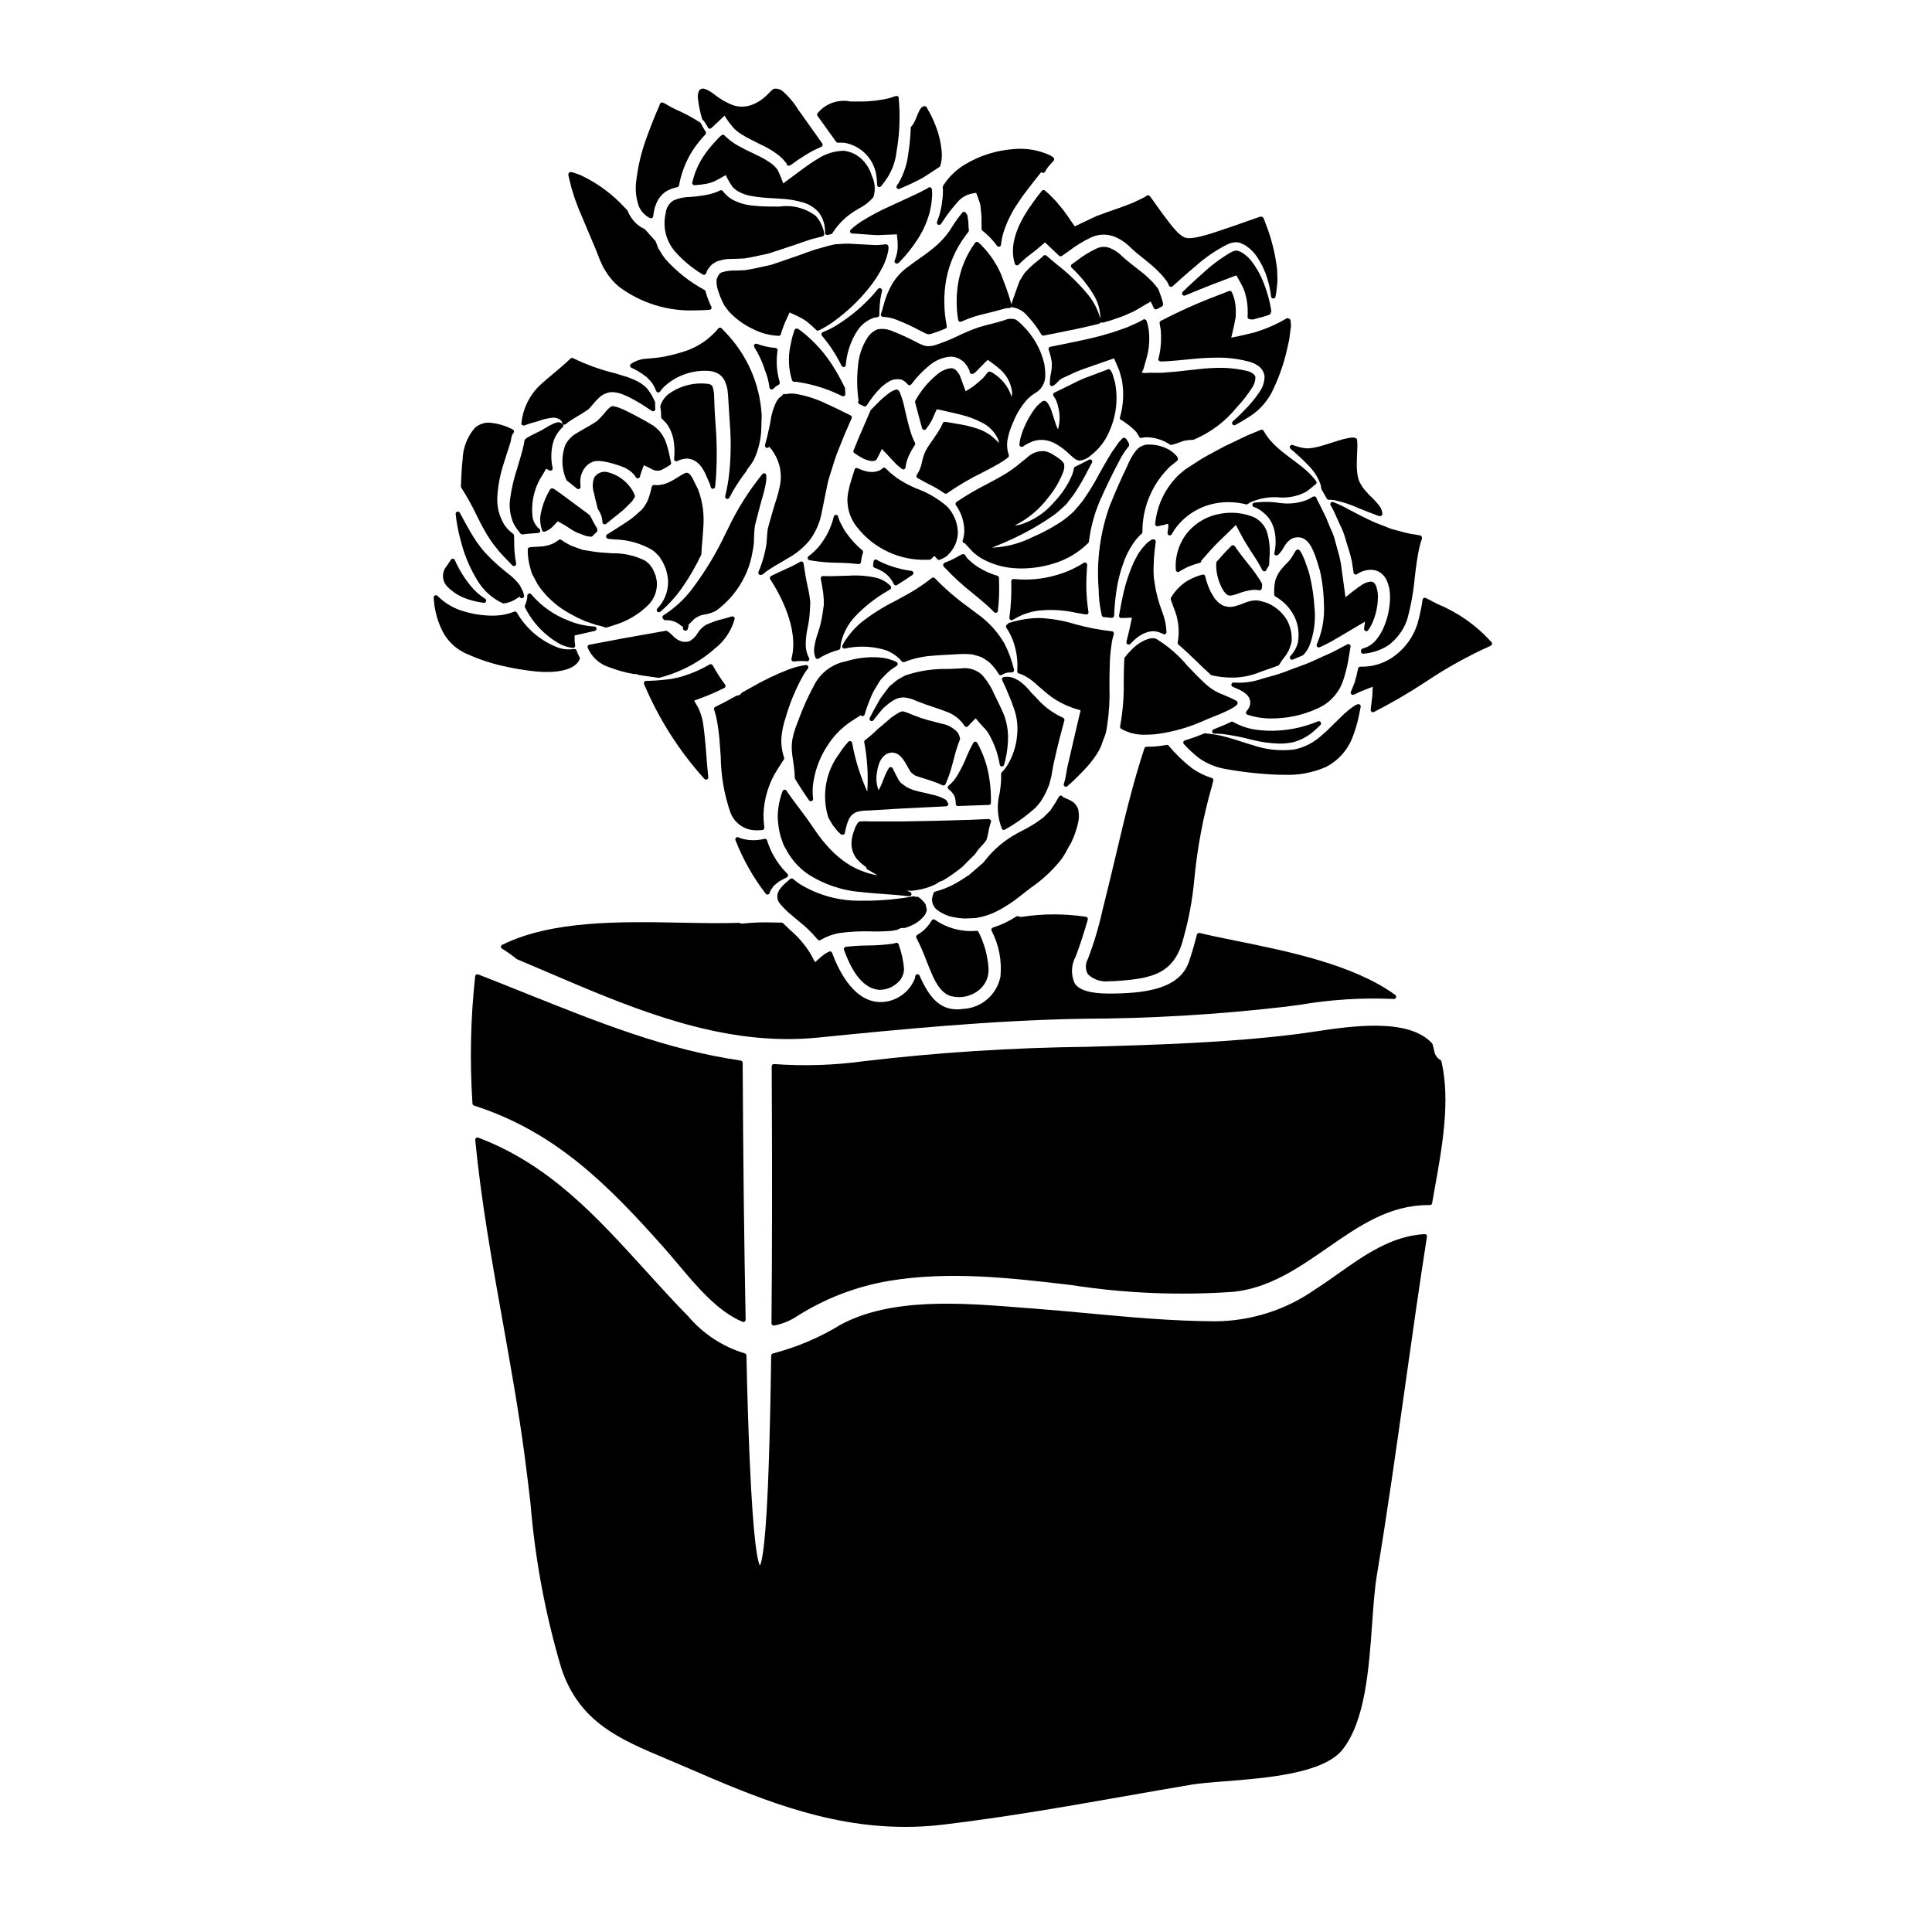
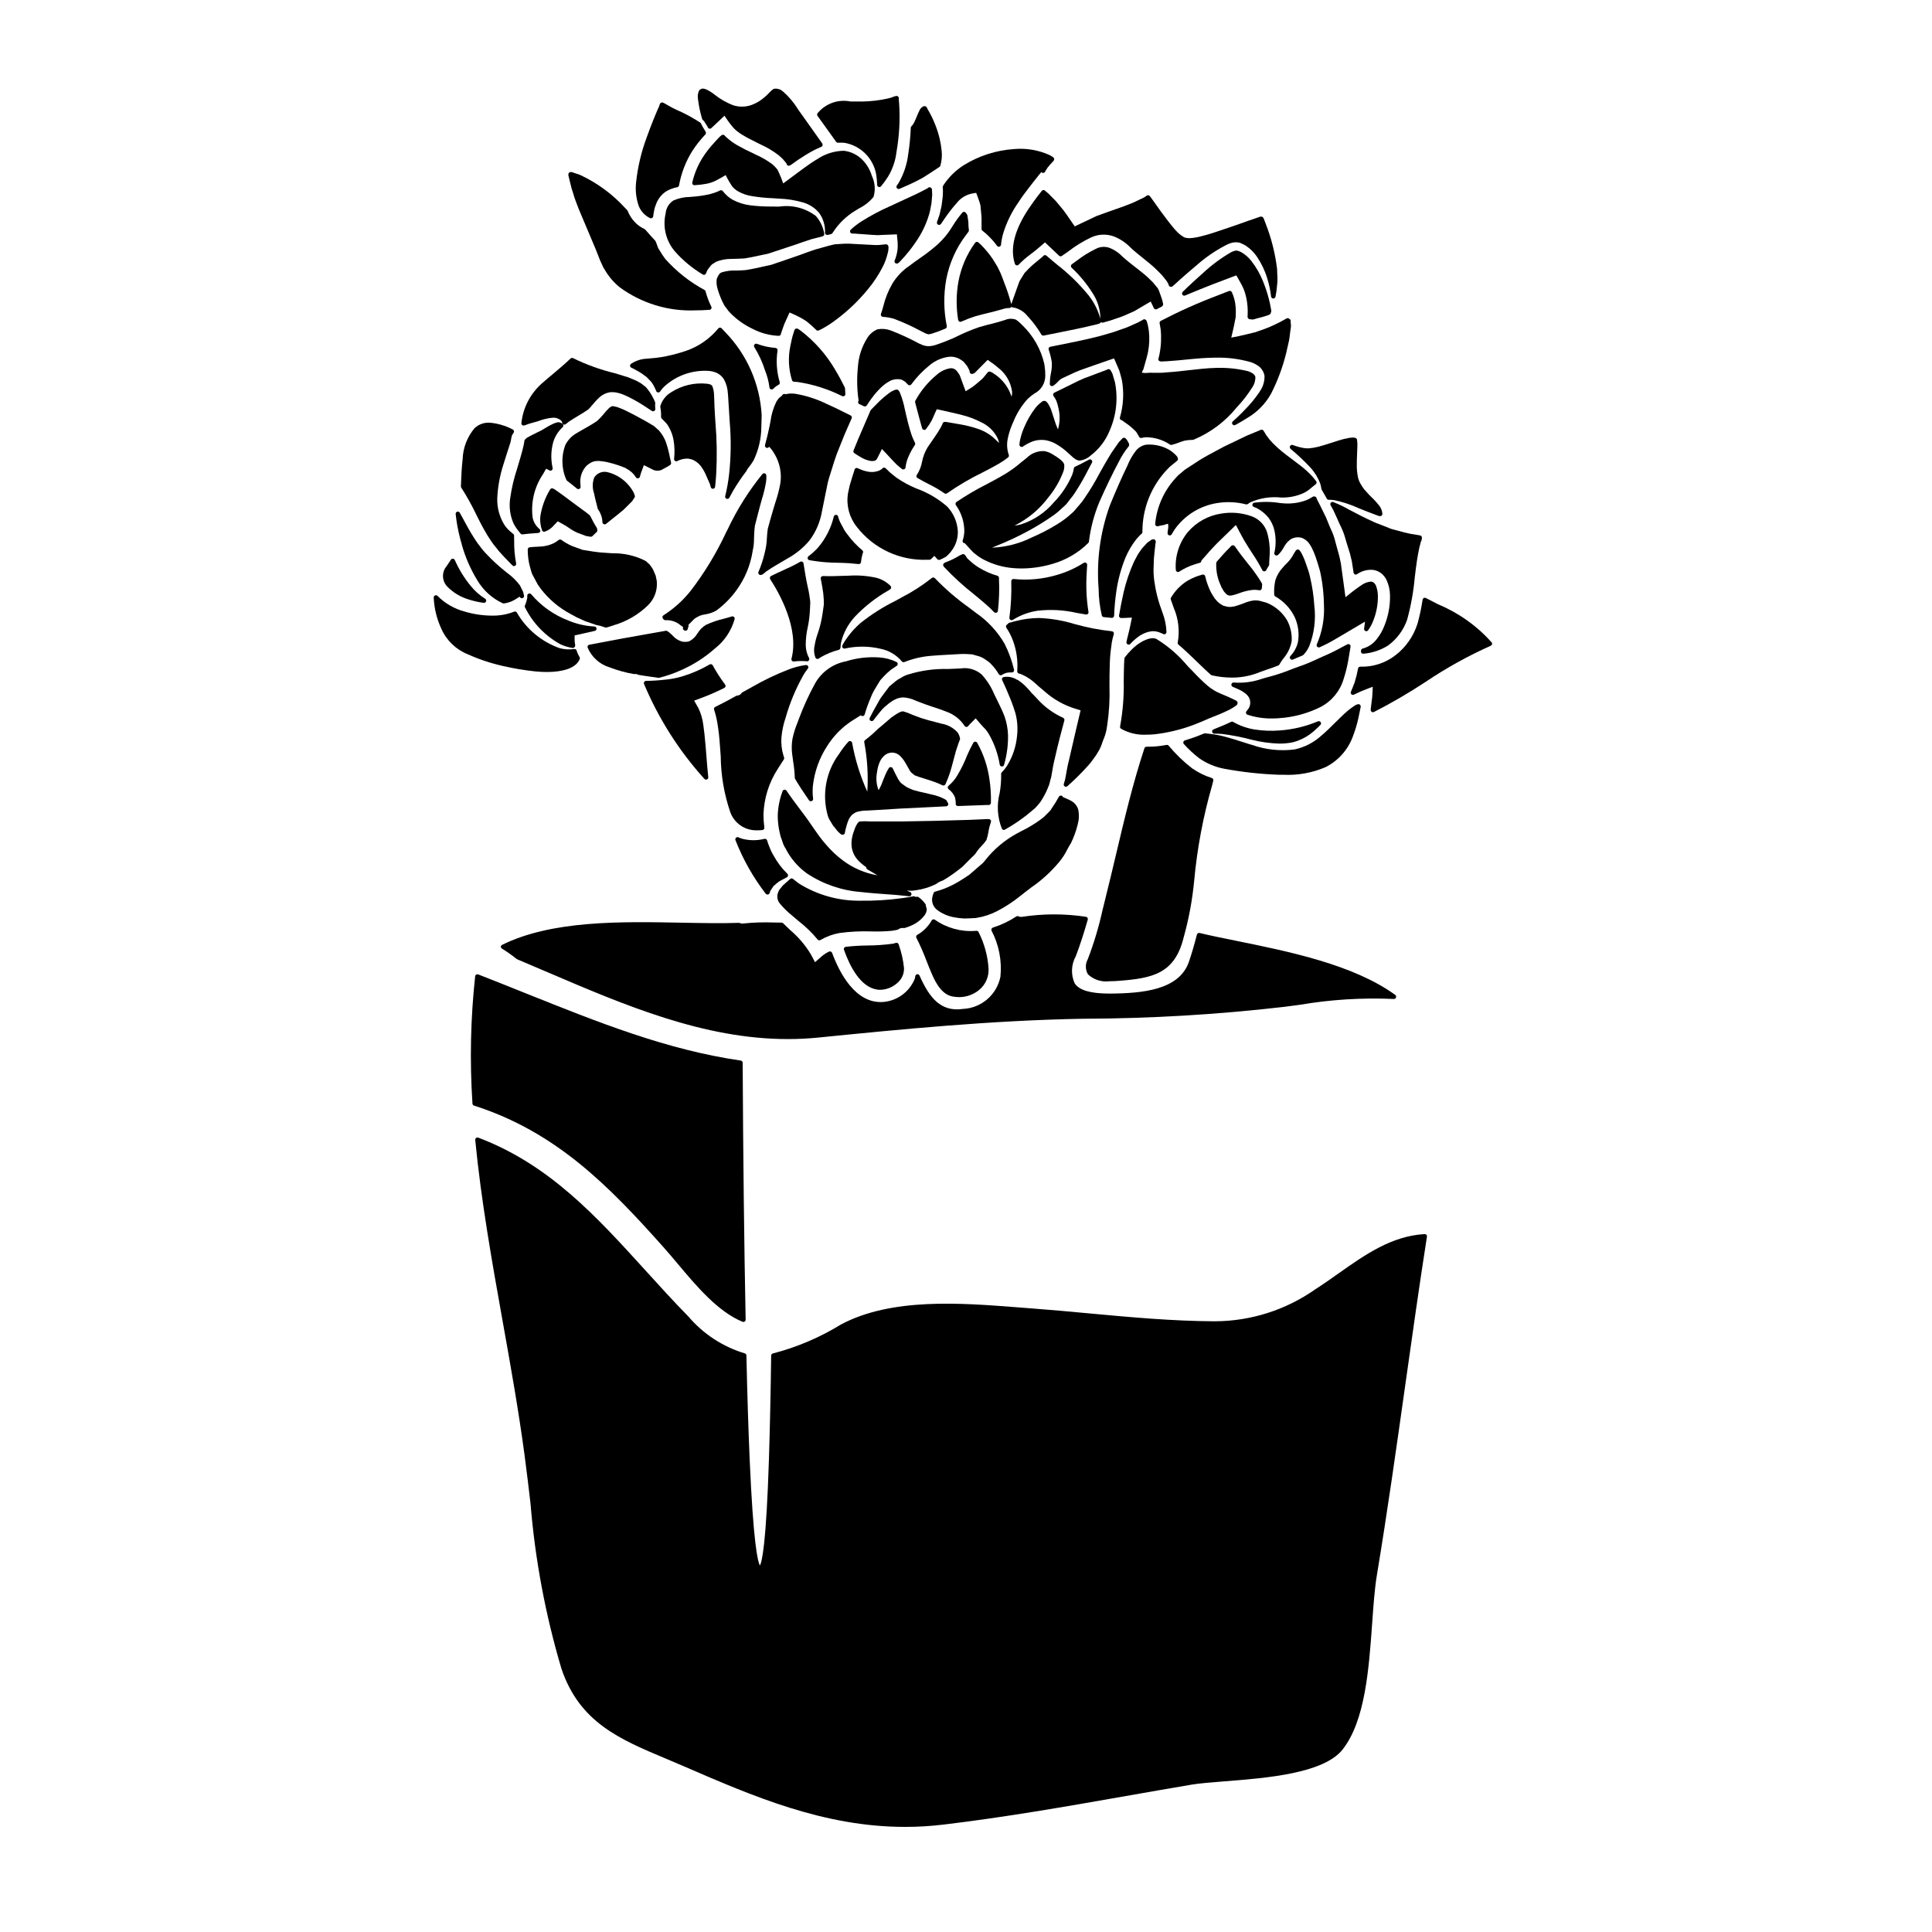
<svg xmlns="http://www.w3.org/2000/svg" fill="#000000" width="800px" height="800px" version="1.1" viewBox="144 144 512 512">
  <g>
    <path d="m355.36 335.45c-0.574 1.391-1.023 2.832-1.34 4.305-0.23 1.324-0.262 2.676-0.098 4.012 0.094 0.789 0.199 1.547 0.309 2.277 0.223 1.34 0.355 2.695 0.395 4.055-0.004 0.109 0.023 0.215 0.082 0.309 1.004 1.703 2.141 3.457 3.684 5.68 0.152 0.223 0.441 0.312 0.695 0.215 0.262-0.09 0.426-0.352 0.395-0.625-0.145-1.133-0.164-2.277-0.059-3.414 0.418-3.762 1.711-7.375 3.777-10.547 1.664-2.656 3.879-4.922 6.496-6.644l2.418-1.52c0.137 0.176 0.363 0.254 0.578 0.211 0.219-0.047 0.395-0.211 0.453-0.422 0.453-1.535 0.996-3.043 1.629-4.512 0.324-0.848 0.734-1.664 1.215-2.434 0.094-0.168 0.195-0.332 0.301-0.492 0.152-0.246 0.305-0.496 0.43-0.727l0.598-0.953 0.836-0.914h-0.004c0.613-0.656 1.27-1.27 1.969-1.832 0.312-0.199 0.625-0.418 0.945-0.633l0.578-0.395c0.176-0.117 0.277-0.32 0.262-0.531-0.012-0.211-0.141-0.398-0.332-0.488-1.461-0.711-3.051-1.121-4.672-1.211-2.957-0.191-5.922 0.164-8.75 1.051-3.398 0.648-6.348 2.742-8.082 5.734-1.703 3.09-3.172 6.301-4.394 9.609z" />
    <path d="m368.98 293.25c0.852 0.062 1.699 0.148 2.551 0.234h0.059c0.301 0 0.555-0.227 0.586-0.527 0.066-0.773 0.215-1.543 0.438-2.289 0.023-0.039 0.051-0.078 0.062-0.102 0.125-0.246 0.066-0.547-0.148-0.727-1.535-1.277-2.902-2.746-4.066-4.367-0.441-0.547-0.816-1.145-1.113-1.781-0.137-0.266-0.273-0.527-0.434-0.789l0.004 0.004c-0.363-0.641-0.637-1.328-0.82-2.043-0.051-0.27-0.301-0.453-0.574-0.418-0.266 0.004-0.492 0.184-0.559 0.438-0.73 3.051-2.176 5.883-4.211 8.266-0.762 0.828-1.594 1.586-2.492 2.258-0.188 0.145-0.27 0.387-0.215 0.617 0.059 0.227 0.246 0.398 0.477 0.434l0.902 0.145v0.004c2.137 0.336 4.297 0.512 6.465 0.527 1.051 0.02 2.086 0.055 3.09 0.117z" />
-     <path d="m381.22 299.1c0.059 0.02 0.117 0.031 0.176 0.027 0.109 0 0.219-0.031 0.312-0.09 1.363-0.859 2.727-1.746 4.094-2.668 0.203-0.137 0.301-0.383 0.246-0.621-0.059-0.238-0.254-0.418-0.492-0.453-2.602-0.344-5.141-1.047-7.547-2.09-0.562-0.242-1.105-0.527-1.625-0.852-0.172-0.094-0.375-0.102-0.551-0.023-0.176 0.086-0.297 0.246-0.332 0.438-0.059 0.375-0.094 0.711-0.121 1.086-0.023 0.262 0.129 0.504 0.371 0.598l0.191 0.074c0.453 0.164 0.895 0.355 1.32 0.582 1.586 0.77 2.856 2.066 3.598 3.668 0.066 0.156 0.199 0.273 0.359 0.324z" />
    <path d="m360.44 318.6c0.059 0.02 0.121 0.031 0.184 0.031 0.113 0 0.223-0.031 0.316-0.09l0.273-0.176c0.121-0.082 0.238-0.156 0.363-0.227l-0.004-0.004c1.484-0.848 3.07-1.492 4.723-1.922 0.254-0.102 0.426-0.336 0.441-0.609 0.023-0.461 0.074-0.922 0.16-1.375 0.629-2.535 1.883-4.867 3.648-6.793 2.633-2.766 5.66-5.129 8.984-7.016l0.039-0.023 0.129-0.09c0.082-0.047 0.16-0.102 0.234-0.156 0.137-0.102 0.223-0.262 0.234-0.438 0.008-0.172-0.059-0.336-0.18-0.457-1.004-1-2.242-1.723-3.606-2.102-2.441-0.562-4.949-0.762-7.449-0.59-0.66 0-1.34 0.031-2.043 0.055-1.508 0.059-3.062 0.113-4.773 0.031v0.004c-0.18 0.004-0.348 0.074-0.477 0.203-0.117 0.137-0.164 0.32-0.133 0.496l0.102 0.516c0.203 1.082 0.422 2.199 0.57 3.387l0.031 0.395v-0.004c0.102 0.859 0.141 1.723 0.121 2.586-0.117 0.855-0.234 1.676-0.355 2.484-0.262 1.785-0.691 3.539-1.285 5.238-0.355 0.988-0.621 2.008-0.789 3.043-0.266 1.082-0.195 2.223 0.199 3.262 0.062 0.156 0.184 0.281 0.34 0.34z" />
    <path d="m386.38 349.45c0.055 0.035 0.113 0.062 0.176 0.082l0.328 0.105c0.059 0.027 0.129 0.062 0.27 0.117 0.273 0.094 0.539 0.176 0.789 0.262l1.254 0.395c0.879 0.273 1.789 0.555 2.711 0.906 0.516 0.184 1.012 0.395 1.523 0.645l0.359 0.16h-0.004c0.145 0.059 0.312 0.059 0.457 0 0.152-0.059 0.27-0.18 0.332-0.328l0.242-0.582h0.004c0.371-0.848 0.699-1.711 0.977-2.594 0.297-0.938 0.578-2.012 0.898-3.227 0.195-0.746 0.395-1.547 0.633-2.363 0.098-0.285 0.191-0.574 0.289-0.875 0.223-0.684 0.457-1.402 0.762-2.133v0.004c0.047-0.117 0.059-0.242 0.031-0.363-0.105-0.566-0.324-1.102-0.648-1.574-1.121-1.223-2.625-2.035-4.262-2.309-1.098-0.297-2.219-0.594-3.406-0.891v0.004c-1.297-0.352-2.574-0.777-3.824-1.277l-0.832-0.34c-0.648-0.301-1.32-0.547-2.012-0.73-0.152-0.047-0.57-0.176-2.312 0.984-0.16 0.129-0.371 0.27-0.562 0.395h-0.004c-0.25 0.148-0.48 0.328-0.691 0.527l-0.516 0.445c-0.191 0.168-0.395 0.34-0.582 0.504-0.703 0.621-1.379 1.18-2.055 1.73-1.07 1.074-2.211 2.07-3.418 2.984-0.184 0.125-0.281 0.344-0.254 0.566 0.82 4.328 1.094 8.738 0.816 13.133-1.875-4.137-3.227-8.492-4.027-12.965-0.047-0.215-0.211-0.383-0.426-0.438-0.211-0.055-0.434 0.012-0.582 0.176-0.898 0.988-1.707 2.051-2.422 3.18-3.504 4.688-4.621 10.742-3.027 16.371 0.16 0.547 0.41 1.062 0.73 1.531 0.105 0.152 0.191 0.316 0.285 0.473 0.133 0.27 0.297 0.52 0.484 0.754 0.207 0.227 0.406 0.469 0.586 0.723 0.262 0.383 0.566 0.73 0.91 1.039 0.137 0.113 0.254 0.227 0.438 0.395 0.156 0.109 0.344 0.164 0.531 0.164 0.285 0 0.527-0.199 0.578-0.477 0.035-0.168 0.062-0.34 0.082-0.516 0.07-0.262 0.137-0.523 0.199-0.789 0.07-0.27 0.137-0.535 0.215-0.82v0.004c0.168-0.578 0.383-1.145 0.641-1.691 0.219-0.336 0.461-0.66 0.719-0.969 0.336-0.266 0.695-0.5 1.074-0.691l0.031-0.035c0.953-0.289 1.941-0.43 2.934-0.422 0.363 0 0.707-0.023 1.035-0.055l2.082-0.121c1.84-0.109 3.762-0.223 5.742-0.352 3.781-0.203 7.82-0.395 12.047-0.59 0.238-0.004 0.453-0.145 0.551-0.359 0.094-0.207 0.051-0.449-0.105-0.613l-0.27-0.531h0.004c-0.094-0.133-0.219-0.238-0.359-0.316-1.148-0.625-2.387-1.074-3.668-1.324l-0.789-0.188c-0.789-0.184-1.574-0.395-2.394-0.547-0.297-0.074-0.68-0.18-1.086-0.297l-0.695-0.191c-0.219-0.074-0.488-0.195-0.75-0.32l-0.965-0.465-1.348-0.984c-0.043-0.055-0.09-0.102-0.145-0.145l-0.348-0.449c-0.105-0.141-0.164-0.238-0.223-0.336l-0.09-0.137c-0.234-0.418-0.395-0.789-0.578-1.109-0.102-0.203-0.199-0.395-0.289-0.562-0.137-0.297-0.281-0.57-0.395-0.824l-0.188-0.375c-0.098-0.188-0.285-0.312-0.5-0.324-0.219-0.023-0.426 0.086-0.531 0.277-0.328 0.52-0.617 1.062-0.867 1.621-0.246 0.582-0.469 1.125-0.664 1.625-0.309 0.902-0.703 1.773-1.18 2.598-0.602-1.547-0.738-3.238-0.395-4.863 0.113-0.973 0.379-1.922 0.789-2.812 0.312-0.645 0.762-1.207 1.32-1.656 0.434-0.324 0.941-0.535 1.48-0.609 0.242-0.047 0.492-0.047 0.73 0l0.609 0.121h0.004c0.039 0.023 0.082 0.039 0.125 0.047l0.641 0.355v-0.004c0.406 0.32 0.773 0.691 1.086 1.102l0.293 0.395c0.25 0.367 0.48 0.746 0.691 1.137l0.254 0.449c0.117 0.199 0.23 0.395 0.34 0.598 0.168 0.32 0.355 0.625 0.559 0.922 0.062 0.082 0.137 0.156 0.223 0.215z" />
    <path d="m372.41 265.33c0.625 0.359 1.305 0.613 2.008 0.758 0.457 0.133 0.938 0.133 1.395 0 0.098-0.027 0.191-0.074 0.27-0.137 0.121-0.059 0.219-0.16 0.273-0.281 0.059-0.141 0.137-0.273 0.223-0.395l0.289-0.574c0.281-0.523 0.574-1.152 0.84-1.719 0.727 0.742 1.539 1.617 2.273 2.414l0.996 1.062v-0.004c0.438 0.5 0.926 0.953 1.457 1.352 0.184 0.148 0.375 0.301 0.559 0.457 0.105 0.094 0.246 0.148 0.391 0.145 0.074-0.004 0.148-0.016 0.219-0.039 0.203-0.082 0.344-0.27 0.371-0.484 0.102-0.922 0.336-1.824 0.695-2.68 0.48-1.145 1.078-2.238 1.777-3.266 0.121-0.184 0.129-0.414 0.027-0.609-0.504-0.977-0.91-2.004-1.211-3.062l-0.188-0.602c-0.395-1.359-0.684-2.606-0.965-3.809l-0.328-1.426c-0.293-1.531-0.742-3.027-1.332-4.469-0.023-0.051-0.055-0.098-0.094-0.141-0.027-0.051-0.055-0.117-0.059-0.121-0.035-0.074-0.082-0.145-0.141-0.203-0.355-0.395-0.711-0.254-1.129-0.117-0.504 0.199-0.98 0.465-1.418 0.789-0.848 0.633-1.66 1.312-2.434 2.039-0.496 0.496-0.938 0.945-1.352 1.367l-1.016 1.027 0.004-0.004c-0.051 0.055-0.094 0.117-0.121 0.188l-0.621 1.449c-0.887 2.098-1.801 4.223-2.754 6.391l-0.172 0.441c-0.32 0.789-0.621 1.527-0.941 2.297h-0.004c-0.113 0.262-0.02 0.566 0.219 0.723l0.316 0.207c0.539 0.375 1.102 0.719 1.676 1.035z" />
    <path d="m369.33 272.15-0.152 0.512c-0.055 0.27-0.121 0.547-0.184 0.828-0.109 0.465-0.215 0.934-0.293 1.383v-0.004c-0.465 3.125 0.391 6.297 2.363 8.762 4.473 5.769 11.461 9.016 18.754 8.707 0.328 0 0.703 0.059 0.938-0.176l0.859-0.859 0.789 0.895h-0.004c0.109 0.125 0.273 0.199 0.441 0.195 0.078 0 0.156-0.016 0.23-0.047 0.461-0.188 0.91-0.406 1.344-0.652l0.18-0.113c0.109-0.062 0.215-0.137 0.316-0.215 0.367-0.367 0.699-0.699 1.066-1.125v-0.02c1.246-1.516 1.91-3.43 1.863-5.391-0.133-2.481-1.145-4.828-2.859-6.621-2.418-2.09-5.203-3.715-8.215-4.785-1.824-0.766-3.566-1.715-5.195-2.836-0.277-0.234-0.57-0.465-0.871-0.695-0.59-0.434-1.141-0.922-1.637-1.457l-0.203-0.207-0.117-0.09c-0.148-0.145-0.355-0.223-0.566-0.207-0.195 0.043-0.359 0.172-0.449 0.352-0.105 0.059-0.207 0.125-0.316 0.191-0.105 0.066-0.273 0.172-0.395 0.234-1 0.402-2.098 0.488-3.148 0.258-0.863-0.184-1.699-0.473-2.492-0.859l-0.148-0.055c-0.18-0.066-0.379-0.039-0.535 0.07-0.152 0.105-0.25 0.273-0.27 0.453v0.07l-0.555 1.719c-0.176 0.598-0.348 1.184-0.539 1.785z" />
    <path d="m408.33 296.59c-1.707-0.488-3.336-1.207-4.852-2.133-0.926-0.555-1.785-1.215-2.566-1.965l-0.477-0.422c-0.164-0.195-0.312-0.41-0.438-0.637l-0.297-0.395v0.004c-0.215-0.219-0.555-0.258-0.816-0.094l-0.148 0.059c-0.148 0.055-0.293 0.125-0.43 0.207l-0.395 0.227c-0.27 0.148-0.527 0.301-0.789 0.445h0.004c-0.73 0.398-1.488 0.742-2.266 1.031-0.137 0.035-0.27 0.086-0.395 0.152l-0.266 0.172c-0.141 0.094-0.238 0.25-0.258 0.418-0.02 0.172 0.031 0.344 0.148 0.473l0.297 0.324v-0.004c2.348 2.492 4.883 4.805 7.574 6.918 1.004 0.828 2.008 1.652 2.984 2.496 0.977 0.844 1.762 1.574 2.504 2.363v-0.004c0.109 0.117 0.266 0.184 0.426 0.18 0.062 0.004 0.129-0.008 0.188-0.031 0.219-0.074 0.371-0.266 0.395-0.496 0.324-2.836 0.418-5.699 0.277-8.551 0.086-0.309-0.086-0.633-0.395-0.73z" />
    <path d="m409.49 347.13h0.027c0.266 0 0.496-0.176 0.566-0.434 0.734-2.523 1.09-5.144 1.059-7.777-0.047-1.73-0.363-3.441-0.93-5.078-0.457-1.211-1.145-2.637-1.879-4.141l-0.855-1.734c-0.789-1.902-1.902-3.652-3.289-5.176-1.523-1.359-3.574-1.965-5.59-1.645-1.137 0.062-2.25 0.105-3.34 0.145h-0.004c-3.562-0.098-7.117 0.391-10.523 1.438-0.656 0.184-1.277 0.465-1.848 0.84-0.273 0.156-0.531 0.316-0.883 0.484h0.004c-0.457 0.312-0.895 0.652-1.309 1.023-0.27 0.23-0.539 0.469-0.824 0.68h0.004c-0.082 0.043-0.152 0.105-0.207 0.18l-1.504 1.996c-0.523 0.645-0.984 1.34-1.371 2.074l-0.074 0.137c-0.867 1.496-1.617 2.879-2.231 4.109h-0.004c-0.129 0.273-0.035 0.602 0.219 0.758 0.258 0.16 0.59 0.102 0.777-0.133l0.34-0.453c0.266-0.352 0.531-0.703 0.867-1.102 0.172-0.219 0.355-0.438 0.535-0.652 0.18-0.215 0.395-0.453 0.523-0.637v-0.004c0.305-0.324 0.633-0.629 0.973-0.914l0.395-0.336v0.004c0.367-0.332 0.762-0.625 1.18-0.883l0.426-0.289c0.395-0.191 0.789-0.395 1.148-0.539h0.004c0.461-0.133 0.938-0.219 1.418-0.258 1.152 0.059 2.277 0.344 3.32 0.832 0.352 0.164 0.715 0.305 1.086 0.426 1.082 0.426 2.363 0.906 3.484 1.25l0.469 0.152c0.996 0.332 2.031 0.668 3.016 1.074l-0.004 0.004c2.019 0.672 3.758 2 4.93 3.777 0.094 0.176 0.27 0.293 0.469 0.309 0.199 0.027 0.402-0.059 0.52-0.223 0.129-0.168 0.266-0.324 0.414-0.473l1.574-1.574 1.086 1.277c0.273 0.332 0.578 0.652 0.887 0.984h-0.004c0.66 0.625 1.219 1.352 1.652 2.148 1.367 2.445 2.301 5.109 2.754 7.871 0.051 0.27 0.277 0.465 0.547 0.48z" />
    <path d="m346.74 242.16c0.59 1.461 0.984 2.988 1.18 4.551 0.031 0.219 0.184 0.402 0.395 0.473 0.059 0.02 0.121 0.027 0.184 0.027 0.156 0 0.309-0.062 0.418-0.172 0.102-0.102 0.207-0.188 0.43-0.395 0.07-0.059 0.109-0.098 0.145-0.129 0.102-0.09 0.211-0.172 0.324-0.242l0.543-0.316h0.004c0.238-0.137 0.352-0.418 0.27-0.684-0.809-2.723-1.004-5.594-0.574-8.402 0.02-0.16-0.023-0.32-0.125-0.449-0.102-0.125-0.25-0.203-0.41-0.215-1.684-0.129-3.34-0.496-4.922-1.09-0.234-0.094-0.504-0.023-0.66 0.176-0.16 0.195-0.18 0.469-0.051 0.684 1.203 1.934 2.164 4.012 2.852 6.184z" />
    <path d="m414.31 381.5c0.977-0.789 1.969-1.535 2.918-2.266v-0.004c2.797-1.91 5.312-4.203 7.477-6.809 0.84-1.008 1.551-2.113 2.133-3.289 0.324-0.598 0.637-1.18 1.012-1.762v-0.004c0.75-1.555 1.336-3.188 1.75-4.867 0.367-1.297 0.414-2.66 0.133-3.981-0.289-0.953-0.938-1.758-1.805-2.25-0.512-0.277-1.035-0.527-1.574-0.742-0.227-0.09-0.449-0.191-0.664-0.305-0.078-0.219-0.277-0.367-0.508-0.387-0.23-0.016-0.449 0.102-0.562 0.305-0.555 1.027-1.172 2.023-1.84 2.984l-0.316 0.504c-0.055 0.086-0.121 0.172-0.191 0.246l-0.914 0.922c-0.449 0.5-0.957 0.949-1.512 1.332-1.578 1.164-3.262 2.184-5.023 3.047-0.395 0.207-0.809 0.418-1.18 0.621-3.305 1.777-6.211 4.211-8.535 7.152-0.371 0.516-0.816 0.973-1.328 1.348l-2.859 2.488-0.738 0.496c-0.25 0.172-0.508 0.344-0.762 0.508h-0.004c-0.945 0.621-1.926 1.195-2.934 1.715-1.488 0.762-3.051 1.363-4.668 1.785-0.18 0.051-0.328 0.184-0.395 0.359-0.184 0.449-0.316 0.918-0.395 1.398-0.133 1.18 0.359 2.348 1.301 3.074 1.273 0.969 2.754 1.629 4.328 1.934 0.961 0.195 1.934 0.316 2.914 0.359 0.953-0.027 1.938-0.059 3.027-0.125l0.168-0.035c1.949-0.309 3.832-0.93 5.582-1.844 2.109-1.109 4.109-2.418 5.965-3.91z" />
    <path d="m347.38 381.06c0.043 0.004 0.09 0.004 0.133 0 0.219-0.051 0.391-0.215 0.457-0.43 0.07-0.285 0.188-0.559 0.34-0.809 0.234-0.312 0.453-0.633 0.652-0.969 0.125-0.125 0.262-0.234 0.395-0.344 0.125-0.098 0.242-0.207 0.355-0.32l0.242-0.191h0.004c0.344-0.309 0.727-0.562 1.145-0.758l0.145-0.074c0.461-0.242 0.879-0.465 1.262-0.656l0.004-0.004c0.168-0.086 0.285-0.246 0.316-0.434 0.027-0.188-0.035-0.375-0.168-0.512-1.465-1.43-2.707-3.074-3.68-4.875-0.457-0.77-0.844-1.582-1.145-2.426-0.211-0.5-0.391-1.012-0.543-1.535-0.086-0.305-0.395-0.492-0.703-0.422-1.641 0.418-3.356 0.473-5.019 0.172-0.652-0.105-1.285-0.297-1.879-0.574-0.223-0.102-0.48-0.055-0.648 0.121-0.176 0.168-0.227 0.426-0.133 0.648 1.992 5.09 4.695 9.871 8.031 14.203 0.109 0.121 0.27 0.191 0.438 0.188z" />
-     <path d="m377.41 220.42c-0.246-0.129-0.551-0.066-0.73 0.145-0.395 0.496-0.82 0.969-1.18 1.398-2.664 2.996-5.727 5.617-9.098 7.789-1.242 0.824-2.562 1.531-3.938 2.102-0.156 0.059-0.312 0.125-0.461 0.199-0.164 0.078-0.281 0.234-0.316 0.414-0.035 0.18 0.012 0.367 0.137 0.5 2.059 2.438 3.809 5.117 5.207 7.984 0.102 0.191 0.305 0.312 0.523 0.312 0.035 0.004 0.066 0.004 0.102 0 0.254-0.043 0.453-0.246 0.484-0.504 0.254-3.297 1.336-6.481 3.148-9.254 1.051-1.535 2.57-2.695 4.328-3.305 0.293-0.066 0.59-0.113 0.887-0.133 0.305-0.027 0.535-0.281 0.535-0.586v-0.336-0.27-0.152c0.023-1.117 0.105-2.231 0.254-3.336l0.051-0.301c0.102-0.598 0.215-1.27 0.395-1.969 0.082-0.281-0.059-0.582-0.328-0.699z" />
    <path d="m389.5 398.56c0.273 0.688 0.543 1.375 0.824 2.066l0.148 0.348c1.055 2.555 2.648 6.406 5.856 7.086l0.004-0.004c0.594 0.125 1.199 0.188 1.809 0.191 1.973 0.008 3.883-0.684 5.394-1.949 1.664-1.391 2.57-3.484 2.441-5.648-0.219-3.363-1.121-6.648-2.652-9.652-0.098-0.203-0.309-0.336-0.535-0.332-0.098 0-0.195 0.012-0.293 0.027-3.805 0.289-7.59-0.75-10.715-2.941-0.137-0.105-0.312-0.148-0.484-0.117-0.168 0.039-0.312 0.145-0.395 0.297-0.91 1.598-2.234 2.918-3.832 3.824-0.27 0.164-0.363 0.512-0.211 0.785 0.996 1.957 1.875 3.965 2.641 6.019z" />
    <path d="m409.84 363.92c0.055 0.016 0.109 0.023 0.168 0.023 0.098 0 0.195-0.023 0.285-0.07 2.644-1.477 5.129-3.219 7.418-5.199l0.125-0.105v-0.004c0.406-0.316 0.777-0.684 1.098-1.09l0.715-0.863 0.004 0.004c0.129-0.164 0.246-0.336 0.344-0.52l0.082-0.137v-0.004c0.617-0.969 1.145-1.988 1.578-3.055 0.273-0.574 0.48-1.184 0.605-1.812 0.047-0.195 0.102-0.395 0.152-0.559 0.141-0.438 0.242-0.887 0.301-1.344 0.211-1.316 0.453-2.727 0.852-4.309 0.832-3.707 1.695-6.981 2.504-9.957h-0.004c0.078-0.277-0.055-0.57-0.316-0.691-2.562-1.148-4.863-2.82-6.75-4.902-0.281-0.281-0.543-0.562-0.789-0.84-0.242-0.277-0.52-0.551-0.789-0.789-0.418-0.504-0.836-1.012-1.234-1.414l0.004 0.004c-0.727-0.793-1.547-1.488-2.449-2.074-0.082-0.055-0.18-0.086-0.277-0.09-0.039-0.043-0.086-0.078-0.141-0.105-0.996-0.574-2.16-0.785-3.293-0.602-0.188 0.031-0.348 0.145-0.438 0.312-0.086 0.168-0.09 0.367-0.008 0.535 0.438 0.879 0.82 1.75 1.18 2.559l0.438 1.066c0.734 1.668 1.367 3.375 1.895 5.117 0.512 1.949 0.656 3.981 0.434 5.984-0.254 2.816-1.16 5.535-2.652 7.941-0.395 0.629-0.859 1.207-1.387 1.727-0.129 0.121-0.199 0.297-0.184 0.473 0.039 1.699-0.094 3.398-0.395 5.074-0.809 3.133-0.598 6.441 0.609 9.445 0.07 0.125 0.18 0.223 0.316 0.27z" />
    <path d="m420.76 240.48c-0.898-3.918-2.914-7.484-5.805-10.273-1.008-1.004-1.617-1.531-2.047-1.598-0.875-0.238-1.805-0.164-2.625 0.211-0.883 0.281-2.207 0.684-3.496 0.992-0.82 0.18-1.484 0.375-2.141 0.562-0.414 0.121-0.828 0.238-1.312 0.371-2.004 0.703-3.965 1.527-5.867 2.473l-1.051 0.492-1.094 0.445c-0.91 0.371-1.855 0.758-2.754 1.047l-0.336 0.113c-0.695 0.27-1.43 0.41-2.176 0.422-0.516-0.008-1.027-0.102-1.512-0.281l-1.109-0.484c-2.414-1.305-4.914-2.453-7.477-3.434-1.09-0.383-2.262-0.477-3.398-0.273-1.062 0.438-1.977 1.18-2.617 2.137-1.547 2.387-2.441 5.137-2.602 7.977-0.297 2.93-0.23 5.887 0.203 8.805-0.074 0.082-0.121 0.184-0.137 0.289-0.039 0.254 0.09 0.504 0.32 0.617 0.422 0.211 0.82 0.395 1.238 0.574 0.266 0.121 0.578 0.023 0.734-0.223 0.586-0.93 1.219-1.828 1.902-2.688 0.738-0.922 1.551-1.781 2.426-2.57 0.586-0.488 1.219-0.914 1.895-1.27 0.953-0.449 2.035-0.551 3.059-0.285 0.129 0.082 0.266 0.156 0.395 0.23h-0.004c0.285 0.133 0.539 0.32 0.75 0.551l0.477 0.504c0.125 0.121 0.293 0.188 0.469 0.188 0.172-0.012 0.332-0.102 0.438-0.246 1.367-1.855 2.965-3.535 4.758-4.988 1.516-1.301 3.387-2.113 5.371-2.332 1.125-0.07 2.238 0.25 3.148 0.91 0.41 0.238 0.758 0.566 1.02 0.961l0.238 0.297 0.004-0.004c0.223 0.242 0.402 0.52 0.527 0.824l0.277 0.543 0.062 0.148h0.039-0.004c-0.004 0.066-0.004 0.129 0 0.195-0.012 0.176 0.047 0.352 0.164 0.484 0.121 0.133 0.289 0.207 0.469 0.211 0.074 0 0.145-0.012 0.215-0.039 0.352-0.109 0.656-0.32 0.883-0.609 1.09-1.086 2.121-2.117 3.062-3.09l0.039 0.027c0.094 0.07 0.184 0.113 0.184 0.121 0.332 0.266 0.676 0.508 1.035 0.73 0.598 0.43 1.258 0.973 1.52 1.207v0.004c2.043 1.551 3.371 3.859 3.695 6.402 0.008 0.434-0.035 0.863-0.133 1.285-0.027-0.066-0.051-0.137-0.074-0.203-0.102-0.273-0.215-0.586-0.363-0.938v-0.004c-0.91-2.066-2.418-3.816-4.328-5.019-0.195-0.152-0.41-0.281-0.637-0.375l-0.109-0.043h-0.004c-0.168-0.094-0.367-0.117-0.555-0.062-0.141 0.055-0.262 0.148-0.348 0.27l-0.496 0.637c-0.211 0.262-0.434 0.523-0.734 0.871h-0.004c-0.137 0.141-0.281 0.273-0.438 0.395l-0.355 0.309c-0.395 0.324-0.758 0.641-1.18 0.992v-0.004c-0.488 0.418-1.016 0.789-1.574 1.105-0.328 0.199-0.656 0.395-0.977 0.617l-0.113-0.301c-0.102-0.301-0.219-0.609-0.344-0.93l-0.246-0.664c-0.207-0.598-0.418-1.18-0.648-1.762-0.066-0.23-0.156-0.457-0.266-0.672l-0.258-0.414c-0.562-0.816-1.125-1.484-2.242-1.348h-0.004c-1.332 0.234-2.574 0.84-3.574 1.75-2.301 1.906-4.219 4.234-5.644 6.859-0.074 0.137-0.09 0.297-0.043 0.449 0.172 0.578 0.32 1.18 0.469 1.789 0.148 0.609 0.332 1.23 0.496 1.859 0.207 0.789 0.426 1.617 0.672 2.477v-0.004c0.082 0.227 0.156 0.457 0.211 0.691 0.051 0.227 0.227 0.398 0.453 0.449 0.223 0.043 0.453-0.043 0.594-0.223 0.09-0.109 0.168-0.227 0.238-0.355 0.375-0.469 0.711-0.973 1.004-1.504 0.152-0.223 0.281-0.461 0.391-0.707l0.109-0.227c0.223-0.512 0.453-1.02 0.668-1.539l0.395-0.82 0.035-0.094 1.379 0.297 0.309 0.07c0.691 0.152 1.379 0.309 2.027 0.461 1.055 0.234 2.078 0.473 3.043 0.73 1.703 0.426 3.352 1.047 4.914 1.852 2.004 0.891 3.613 2.481 4.531 4.469 0.145 0.344 0.242 0.707 0.297 1.074-0.18-0.164-0.395-0.395-0.621-0.602l-0.164-0.164h-0.004c-1.355-1.367-3.016-2.394-4.844-2.996-1.523-0.52-3.082-0.914-4.668-1.18-0.633-0.121-1.312-0.23-2.023-0.348l-1.793-0.305-0.004 0.004c-0.074-0.004-0.145-0.004-0.219 0-0.16-0.016-0.32 0.035-0.445 0.137-0.121 0.105-0.199 0.254-0.211 0.414-0.137 0.309-0.289 0.609-0.453 0.902-0.352 0.637-0.723 1.215-1.09 1.777l-0.957 1.406c-0.473 0.691-0.957 1.406-1.465 2.137v0.004c-0.699 1.164-1.188 2.445-1.449 3.781-0.219 1.227-0.68 2.402-1.359 3.449-0.109 0.129-0.156 0.301-0.125 0.473 0.031 0.164 0.133 0.305 0.277 0.391 0.938 0.562 1.914 1.062 2.856 1.551h-0.004c1.492 0.719 2.922 1.551 4.281 2.496 0.098 0.074 0.223 0.117 0.348 0.113 0.125 0 0.25-0.035 0.352-0.109 2.981-2.078 6.117-3.922 9.383-5.512 1.535-0.789 2.988-1.539 4.328-2.328v0.004c0.855-0.5 1.676-1.059 2.457-1.668 0.207-0.156 0.285-0.43 0.199-0.672-0.535-1.52-0.598-3.164-0.184-4.723l0.051-0.27v0.004c0.324-1.316 0.777-2.598 1.352-3.824 0.891-2.219 2.168-4.258 3.777-6.027 0.551-0.523 1.148-1 1.781-1.422 1.77-0.895 2.883-2.711 2.883-4.691v-0.316c0.008-0.656-0.039-1.316-0.141-1.969-0.031-0.262-0.066-0.531-0.098-0.844z" />
    <path d="m354.39 245.16c0.156 0 0.316 0.023 0.473 0.031 0.156 0.008 0.277 0 0.395 0.023 4.152 0.609 8.18 1.879 11.93 3.762 0.078 0.035 0.164 0.055 0.25 0.055 0.117 0 0.23-0.035 0.328-0.102 0.176-0.117 0.273-0.316 0.262-0.527l-0.09-1.504c-0.008-0.078-0.027-0.152-0.062-0.223-0.504-1.027-1.32-2.641-2.617-4.809-2.363-4.012-5.492-7.519-9.199-10.328-0.559-0.395-0.789-0.562-1.086-0.453h-0.004c-0.066 0.012-0.133 0.039-0.191 0.074-0.145 0.109-0.242 0.266-0.277 0.441-0.039 0.102-0.074 0.215-0.109 0.336l-0.359 1.16c-0.145 0.488-0.246 1-0.352 1.516-0.066 0.34-0.137 0.68-0.223 1.051-0.641 3.019-0.492 6.156 0.434 9.105 0.078 0.215 0.273 0.367 0.5 0.391z" />
    <path d="m406.23 350.64c-0.461-3.445-1.57-6.777-3.273-9.809-0.105-0.176-0.297-0.285-0.504-0.281-0.207-0.004-0.398 0.109-0.504 0.289-0.594 1.047-1.129 2.125-1.602 3.231-0.734 1.898-1.629 3.727-2.676 5.473-0.605 1.02-1.379 1.926-2.289 2.684-0.141 0.117-0.223 0.293-0.219 0.473 0.004 0.184 0.094 0.355 0.238 0.465 0.789 0.566 1.387 1.359 1.719 2.269l0.09 0.613v0.004c0.047 0.258 0.074 0.52 0.078 0.785-0.02 0.059-0.027 0.121-0.031 0.18 0 0.328 0.266 0.594 0.59 0.594l7.422-0.27h0.742c0.328 0 0.59-0.266 0.59-0.59 0.051-2.043-0.074-4.086-0.371-6.109z" />
    <path d="m402.75 306.5c-0.609-0.473-1.25-0.957-1.91-1.449-3.266-2.32-6.309-4.938-9.09-7.82-0.215-0.234-0.574-0.258-0.816-0.055-2.5 1.98-5.191 3.711-8.031 5.168-0.586 0.324-1.16 0.637-1.699 0.941l-0.004-0.004c-3.211 1.59-6.246 3.516-9.051 5.746-1.805 1.539-3.352 3.356-4.578 5.387-0.109 0.223-0.191 0.395-0.309 0.582-0.117 0.203-0.102 0.453 0.035 0.641 0.133 0.188 0.367 0.281 0.594 0.234 3.117-0.691 6.344-0.672 9.449 0.059 2.195 0.434 4.18 1.602 5.629 3.312 0.16 0.23 0.461 0.312 0.715 0.199 2.25-0.891 4.617-1.441 7.027-1.637 1.574-0.141 3.098-0.219 4.641-0.301 0.996-0.051 1.996-0.102 3.051-0.172 0.598-0.035 1.199-0.035 1.801 0l1.449 0.082 1.258 0.367v-0.004c0.742 0.168 1.445 0.473 2.074 0.902l0.473 0.332c0.504 0.309 0.957 0.695 1.344 1.141 0.73 0.762 1.367 1.609 1.895 2.519 0.113 0.176 0.305 0.281 0.512 0.273 0.117 0.004 0.227-0.027 0.324-0.086 0.449-0.309 0.957-0.516 1.496-0.609h0.09c0.262-0.047 0.523-0.062 0.789-0.047h0.25c0.184 0 0.355-0.082 0.465-0.227 0.113-0.145 0.152-0.328 0.109-0.504-0.562-2.379-1.402-4.684-2.504-6.867-1.867-3.219-4.418-5.984-7.477-8.105z" />
    <path d="m379.25 211.13c0.145-0.453 0.215-0.926 0.207-1.402 0.023-0.09 0.023-0.188 0-0.277 0-0.219-0.094-0.426-0.262-0.566-0.152-0.121-0.348-0.168-0.543-0.141l-0.816 0.086 0.004 0.004c-0.805 0.113-1.621 0.141-2.43 0.082l-5.055-0.266c-1.219-0.102-2.441-0.102-3.66 0l-1.453 0.086c-1.094 0.23-2.188 0.543-3.348 0.875-0.609 0.176-1.227 0.355-1.887 0.527-1.285 0.422-2.606 0.906-3.938 1.398l-3.566 1.238c-1.375 0.465-2.754 0.934-4.094 1.395-0.672 0.141-1.352 0.297-2.027 0.449-1.574 0.355-3.195 0.715-4.812 0.961-0.809 0.066-1.641 0.094-2.441 0.117h0.004c-1.301-0.066-2.598 0.094-3.844 0.473-0.711 0.234-1.027 0.992-1.352 1.77h0.004c-0.121 0.949-0.02 1.914 0.289 2.82 0.344 1.141 0.773 2.254 1.285 3.328l0.395 0.742v0.004c0.07 0.152 0.164 0.297 0.273 0.426l0.184 0.238c0.113 0.133 0.215 0.277 0.328 0.418v0.004c0.203 0.324 0.441 0.625 0.715 0.891 1.73 1.801 3.769 3.266 6.023 4.332 2.148 1.121 4.519 1.758 6.941 1.859 0.266 0 0.5-0.18 0.57-0.438l0.082-0.332c0.082-0.27 0.176-0.527 0.27-0.789l0.211-0.609c0.215-0.664 0.48-1.309 0.785-1.938l0.949-2.086 1.133 0.504c1.164 0.508 2.281 1.113 3.336 1.816 0.914 0.719 1.785 1.496 2.609 2.316 0.156 0.164 0.398 0.219 0.609 0.141 0.105-0.039 0.207-0.082 0.305-0.133l0.395-0.199c0.137-0.066 0.273-0.133 0.395-0.207h-0.004c1.266-0.695 2.473-1.484 3.613-2.363 3.098-2.312 5.902-4.996 8.348-7.988 1.547-1.852 2.879-3.875 3.973-6.023 0.574-1.125 1.008-2.312 1.297-3.543z" />
    <path d="m335.95 326.31c0.156-0.078 0.27-0.219 0.312-0.387 0.043-0.172 0.008-0.352-0.094-0.492-1.215-1.629-2.316-3.336-3.297-5.117-0.078-0.141-0.207-0.242-0.363-0.285-0.156-0.039-0.316-0.016-0.457 0.059-2.203 1.293-4.551 2.324-6.992 3.078-1.648 0.52-3.348 0.848-5.066 0.98-1.59 0.18-3.184 0.277-4.785 0.293-0.195 0.004-0.379 0.105-0.484 0.273-0.109 0.164-0.125 0.375-0.047 0.555 3.879 9.227 9.289 17.73 16.004 25.156 0.176 0.188 0.449 0.242 0.68 0.133 0.23-0.105 0.367-0.348 0.336-0.598-0.195-1.852-0.348-3.711-0.492-5.582-0.07-0.875-0.137-1.742-0.211-2.621l-0.078-0.84c-0.148-1.652-0.293-3.215-0.52-4.723-0.188-1.578-0.629-3.113-1.312-4.547l-1.129-1.969 2.031-0.758c2.129-0.77 4.195-1.734 5.965-2.609z" />
    <path d="m327.89 308.12c0.875-0.727 1.941-1.18 3.07-1.312 0.992-0.16 1.953-0.492 2.832-0.977 2.062-1.516 3.879-3.34 5.379-5.414 2.219-3.047 3.684-6.574 4.277-10.293v-0.105l0.039-0.133v-0.004c0.234-1.043 0.348-2.109 0.332-3.18 0.027-0.727 0.055-1.531 0.125-2.383 0.031-0.184 0.039-0.309 0.051-0.449s0.023-0.301 0.055-0.527l0.691-2.695c0.23-0.875 0.465-1.754 0.695-2.652 0.172-0.641 0.344-1.262 0.516-1.867l0.004 0.004c0.453-1.461 0.809-2.953 1.062-4.461 0.086-0.559 0.105-1.125 0.062-1.691-0.016-0.238-0.172-0.445-0.398-0.523s-0.48-0.008-0.637 0.172c-3.648 4.488-6.738 9.402-9.199 14.641l-0.422 0.812 0.004-0.004c-2.562 5.504-5.719 10.711-9.418 15.523-2.019 2.535-4.449 4.719-7.184 6.461-0.145 0.09-0.246 0.238-0.27 0.41-0.027 0.172 0.023 0.344 0.137 0.473l0.176 0.207 0.004 0.004c0.109 0.129 0.273 0.203 0.445 0.203h0.18c1.441-0.055 2.852 0.449 3.934 1.406l0.617 0.426h0.004c-0.055 0.09-0.082 0.191-0.082 0.293v0.062c0.043 0.344 0.34 0.598 0.684 0.59 0.277 0.012 0.527-0.164 0.609-0.43 0.023-0.098 0.023-0.199 0-0.297 0.074-0.062 0.133-0.141 0.172-0.23 0.07-0.18 0.059-0.379-0.035-0.543 0.195-0.195 0.414-0.422 0.652-0.668 0.242-0.25 0.543-0.559 0.836-0.848z" />
    <path d="m382.16 394.26c-0.098-0.297-0.402-0.465-0.703-0.395-0.117 0.027-0.23 0.066-0.352 0.098-0.117 0.031-0.242 0.078-0.348 0.102-2.269 0.324-4.562 0.492-6.859 0.5-1.926 0.02-3.848 0.137-5.762 0.355-0.176 0.023-0.332 0.125-0.426 0.273-0.094 0.152-0.113 0.34-0.051 0.508 1.574 4.445 4.387 9.879 8.762 10.543v0.004c0.273 0.043 0.551 0.066 0.832 0.066 1.676-0.039 3.281-0.676 4.527-1.801 1.172-0.965 1.832-2.418 1.793-3.934-0.199-2.059-0.648-4.086-1.332-6.039z" />
    <path d="m334.78 341.48c0.074 0.977 0.145 1.941 0.215 2.902h0.004c0.043 5.074 0.906 10.105 2.551 14.906 0.781 2.113 2.496 3.746 4.648 4.426 0.793 0.234 1.613 0.344 2.438 0.332 0.434 0 0.898-0.023 1.395-0.07 0.16-0.016 0.305-0.094 0.406-0.219 0.098-0.125 0.145-0.285 0.121-0.441-0.148-1.148-0.227-2.305-0.23-3.461 0.137-4.293 1.441-8.469 3.777-12.074l1.625-2.539c0.098-0.152 0.117-0.34 0.059-0.508l-0.168-0.512c-0.469-1.543-0.648-3.156-0.535-4.766 0.156-1.801 0.535-3.574 1.121-5.285 1.098-3.871 2.648-7.598 4.617-11.105v-0.023c0.371-0.656 0.797-1.281 1.273-1.863 0.145-0.188 0.164-0.449 0.047-0.656-0.129-0.203-0.355-0.312-0.594-0.289-1.637 0.23-3.246 0.656-4.785 1.27-3.246 1.266-6.394 2.781-9.41 4.523-0.832 0.441-1.656 0.91-2.488 1.379l-0.184 0.105c-0.074 0.043-0.137 0.098-0.188 0.164-0.047 0.066-0.082 0.125-0.145 0.227-0.297 0.266-0.672 0.422-1.066 0.453-0.082 0.008-0.156 0.035-0.227 0.074-1.832 1.039-3.633 1.992-5.512 2.91-0.27 0.125-0.398 0.434-0.305 0.715 0.379 1.156 0.668 2.34 0.867 3.543 0.324 1.949 0.551 3.914 0.672 5.883z" />
    <path d="m385.55 389.26c1.375-0.594 2.574-1.527 3.484-2.715 0.32-0.441 0.516-0.953 0.57-1.492-0.004-0.105-0.02-0.207-0.047-0.305-0.105-0.293-0.18-0.598-0.215-0.91-0.012-0.137-0.07-0.262-0.164-0.359-0.492-0.672-1.09-1.254-1.77-1.734-0.176-0.125-0.41-0.141-0.605-0.043-0.137-0.012-0.273-0.055-0.395-0.121-0.121-0.062-0.258-0.078-0.391-0.047-0.52 0.109-1.457 0.293-2.992 0.492-3.629 0.496-7.293 0.723-10.953 0.672-5.707 0.082-11.316-1.461-16.176-4.445-0.5-0.336-0.961-0.707-1.43-1.086l-0.305-0.242 0.004-0.004c-0.219-0.176-0.527-0.176-0.746 0-0.34 0.277-0.676 0.582-1.039 0.91l-0.395 0.363 0.004-0.004c-0.375 0.285-0.703 0.629-0.969 1.016l-0.219 0.27h-0.004c-0.168 0.191-0.316 0.406-0.43 0.633-0.043 0.137-0.094 0.266-0.152 0.395 0 0.023-0.078 0.176-0.082 0.199-0.316 0.98-0.086 2.051 0.602 2.816 0.941 1.133 1.996 2.168 3.148 3.086 0.555 0.496 1.148 0.992 1.77 1.504h0.004c1.844 1.426 3.523 3.059 5.008 4.859 0.113 0.145 0.289 0.227 0.469 0.227 0.109 0 0.215-0.027 0.305-0.086 1.531-0.898 3.207-1.52 4.957-1.84 2.836-0.391 5.699-0.535 8.562-0.434 1.789 0.055 3.578 0 5.363-0.16 0.336-0.039 0.641-0.105 0.957-0.168l0.523-0.102-0.004-0.004c0.098-0.016 0.184-0.055 0.262-0.113 0.41-0.297 0.918-0.426 1.422-0.359 0.078 0.016 0.16 0.016 0.238 0 0.625-0.172 1.238-0.395 1.828-0.668z" />
    <path d="m297.39 312.15c1.355-0.324 2.754-0.645 4.148-0.941 0.328-0.023 0.57-0.309 0.551-0.633-0.023-0.324-0.309-0.57-0.633-0.551-2.352-0.133-4.668-0.664-6.84-1.574-3.769-1.438-7.117-3.793-9.742-6.852 0 0-0.113-0.137-0.133-0.152-0.168-0.172-0.426-0.219-0.645-0.125-0.219 0.09-0.363 0.305-0.363 0.543 0.012 0.172 0.012 0.344 0 0.52-0.117 0.699-0.32 1.387-0.605 2.039-0.086 0.164-0.086 0.363 0 0.531 2.074 4.176 5.387 7.613 9.488 9.84 1.004 0.445 2.062 0.758 3.148 0.926h0.062c0.172-0.016 0.332-0.098 0.445-0.227 0.137-0.16 0.191-0.375 0.156-0.582-0.086-0.414-0.137-0.832-0.148-1.254v-1.266z" />
    <path d="m508.3 282.43c-2.695-1.207-4.898-2.363-6.691-3.32-1.352-0.777-2.762-1.457-4.215-2.031-0.227-0.113-0.5-0.07-0.676 0.109-0.18 0.176-0.223 0.449-0.109 0.676 0.234 0.445 0.504 0.926 0.75 1.359l1.082 2.363c0.219 0.543 0.477 1.078 0.73 1.625h0.004c0.578 1.129 1.035 2.316 1.371 3.539 0.188 0.684 0.395 1.383 0.629 2.082 0.434 1.273 0.789 2.566 1.07 3.879 0.148 0.949 0.297 1.918 0.438 2.832h-0.004c0.012 0.137 0.039 0.27 0.09 0.395 0.078 0.16 0.219 0.277 0.391 0.32 0.176 0.039 0.355 0 0.496-0.109l0.062-0.047c1.121-0.754 2.445-1.137 3.793-1.102 0.879 0.035 1.73 0.336 2.438 0.863 0.66 0.5 1.184 1.152 1.527 1.902 0.574 1.27 0.879 2.648 0.891 4.043 0.051 2.699-0.441 5.379-1.438 7.891-0.516 1.379-1.254 2.668-2.188 3.809-0.914 1.156-2.184 1.988-3.609 2.363-0.262 0.055-0.445 0.285-0.449 0.555-0.012 0.074-0.02 0.148-0.027 0.223 0 0.172 0.074 0.332 0.203 0.441 0.105 0.098 0.246 0.148 0.391 0.148h0.07c2.324-0.188 4.566-0.934 6.539-2.176 2.328-1.711 4.086-4.086 5.039-6.812 1.008-3.676 1.688-7.434 2.027-11.23 0.176-1.48 0.348-2.93 0.562-4.328 0.18-1.266 0.441-2.559 0.637-3.516l0.426-1.656c0.098-0.098 0.16-0.223 0.172-0.359v-0.168c0.172-0.297 0.145-0.664-0.066-0.934-0.09-0.09-0.203-0.148-0.328-0.168h-0.082c-0.309-0.086-0.629-0.145-0.949-0.176-0.414-0.062-0.91-0.133-1.281-0.207-1.242-0.223-2.418-0.551-3.543-0.867-0.621-0.168-1.227-0.34-1.738-0.457-1.441-0.59-2.785-1.105-4.059-1.594z" />
    <path d="m435.52 228.14c-0.617-2.094-1.621-4.051-2.957-5.773-2.519-3.102-5.387-5.898-8.551-8.336l-0.121-0.109c-0.445-0.395-0.914-0.789-1.379-1.156l-1.207-1.027v-0.004c-0.238-0.184-0.574-0.164-0.789 0.047l-0.242 0.242-0.047 0.062-1.656 1.371v0.004c-0.984 0.77-1.895 1.629-2.731 2.559-0.137 0.117-0.262 0.25-0.367 0.395l-1.297 2.102-0.562 1.547c-0.52 1.492-1.062 3.012-1.609 4.531-0.5-1.891-1.113-3.75-1.832-5.57-0.18-0.488-0.371-0.984-0.551-1.48-0.09-0.266-0.191-0.527-0.309-0.785-0.059-0.141-0.121-0.285-0.195-0.473l-0.789-1.617c-0.199-0.32-0.395-0.641-0.594-0.969-0.199-0.328-0.395-0.676-0.637-1.039h-0.004c-0.914-1.352-1.957-2.617-3.109-3.773-0.625-0.602-0.789-0.754-0.98-0.789-0.238-0.043-0.477 0.062-0.613 0.266-2.219 3.066-3.727 6.586-4.41 10.312-0.594 3.34-0.613 6.762-0.062 10.109 0.031 0.18 0.141 0.34 0.297 0.43 0.164 0.086 0.355 0.094 0.523 0.023 1.176-0.535 2.383-1 3.613-1.391 1.258-0.355 2.695-0.734 3.715-0.965 0.754-0.16 1.477-0.363 2.238-0.574l1.219-0.332 0.004 0.004c0.586-0.215 1.199-0.336 1.824-0.355h0.145c0.184 0 0.355-0.082 0.469-0.227 0.027-0.039 0.051-0.082 0.07-0.125 0.102 0.137 0.258 0.219 0.43 0.23 0.406 0.016 0.809 0.117 1.18 0.289 1.051 0.402 1.969 1.082 2.66 1.969 0.148 0.168 0.305 0.336 0.445 0.484 1.215 1.355 2.289 2.828 3.211 4.398 0.105 0.176 0.297 0.285 0.504 0.285 0.039 0.004 0.078 0.004 0.117 0 1.18-0.242 2.363-0.477 3.519-0.703 3.672-0.73 7.141-1.426 10.449-2.254h0.047l0.395-0.121 0.363-0.109v-0.004c0.188-0.055 0.336-0.203 0.395-0.395l0.051 0.043c0.145 0.117 0.336 0.152 0.516 0.102l1.773-0.504c1.016-0.336 2.027-0.672 3.027-1.02 0.672-0.246 1.312-0.535 1.941-0.824 0.348-0.152 0.688-0.312 1.043-0.461l0.145-0.059c0.238-0.098 0.469-0.215 0.688-0.355l4.008-2.363 0.559 1.16-0.004 0.004c0.102 0.18 0.188 0.367 0.266 0.559 0.066 0.156 0.191 0.273 0.352 0.332 0.156 0.055 0.332 0.039 0.48-0.043 0.465-0.254 0.895-0.488 1.324-0.688l-0.004-0.004c0.254-0.172 0.375-0.488 0.301-0.785-0.105-0.504-0.234-0.996-0.395-1.484l-0.707-1.969-0.07-0.16h-0.004c-0.086-0.238-0.223-0.457-0.391-0.641-0.18-0.211-0.352-0.422-0.52-0.633s-0.375-0.465-0.602-0.727c-0.449-0.449-0.895-0.898-1.348-1.32-0.938-0.863-1.969-1.676-3.094-2.539-1.207-0.938-2.457-1.906-3.684-3.027-0.934-0.969-2.062-1.73-3.312-2.234-1.184-0.441-2.5-0.363-3.629 0.215-1.855 0.895-3.609 1.988-5.234 3.254l-1.18 0.855c-0.145 0.098-0.238 0.258-0.25 0.434s0.051 0.348 0.176 0.469c2.148 2.004 4.027 4.281 5.59 6.769 1.254 1.91 1.961 4.125 2.043 6.41v0.281z" />
    <path d="m486.84 290.81c-0.391 0.75-0.875 1.445-1.445 2.066l-0.465 0.477c-0.348 0.352-0.691 0.703-0.973 1.047-0.895 0.953-1.566 2.094-1.969 3.34-0.281 1.254-0.387 2.539-0.312 3.824 0.004 0.207 0.113 0.395 0.289 0.5 2.219 1.254 4.004 3.148 5.121 5.438 0.969 2.086 1.277 4.422 0.879 6.691-0.328 1.371-1.016 2.633-1.992 3.656-0.152 0.172-0.191 0.422-0.098 0.633 0.094 0.215 0.305 0.352 0.539 0.355 0.078-0.004 0.152-0.02 0.223-0.047 0.371-0.152 0.738-0.316 1.109-0.477 0.477-0.207 0.957-0.395 1.453-0.613 0.082-0.031 0.152-0.078 0.211-0.141 0.66-0.688 1.191-1.488 1.574-2.363 1.309-3.398 1.766-7.066 1.324-10.68-0.164-2.562-0.543-5.109-1.133-7.609-0.137-0.699-0.332-1.383-0.582-2.051-0.238-0.719-0.477-1.434-0.742-2.152-0.27-0.715-0.578-1.41-0.926-2.086-0.164-0.297-0.355-0.574-0.574-0.832-0.227-0.223-0.594-0.223-0.82 0-0.098 0.082-0.18 0.18-0.238 0.293-0.117 0.191-0.281 0.441-0.453 0.73z" />
    <path d="m454.77 267.08 0.328-0.266c0.289-0.262 0.57-0.488 0.863-0.715v-0.004c0.211-0.168 0.277-0.461 0.164-0.707l-0.148-0.328c-0.027-0.051-0.059-0.098-0.094-0.145-0.625-0.715-1.359-1.32-2.18-1.797-1.816-0.988-3.879-1.43-5.941-1.277-1.105 0.184-2.102 0.781-2.785 1.668-0.91 1.195-1.652 2.508-2.207 3.906-1.543 3.176-3.117 6.758-4.684 10.629-2.535 7.066-3.535 14.59-2.934 22.074 0.02 2.356 0.301 4.699 0.844 6.988 0.066 0.23 0.262 0.398 0.496 0.43 0.715 0.09 1.406 0.148 2.121 0.207h0.047c0.148 0 0.289-0.051 0.395-0.148 0.121-0.109 0.195-0.262 0.199-0.422 0.082-2.219 0.285-4.434 0.613-6.629 0.441-2.977 1.234-5.891 2.359-8.684 0.734-1.762 1.703-3.414 2.875-4.918l0.395-0.445c0.234-0.262 0.473-0.523 0.664-0.723 0.148-0.109 0.285-0.227 0.418-0.352 0.117-0.113 0.18-0.27 0.176-0.434-0.043-6.207 2.336-12.184 6.633-16.66 0.414-0.465 0.879-0.883 1.383-1.25z" />
    <path d="m385.18 380.04c0.336 0.035 0.672 0.02 1.004-0.047 0.172-0.031 0.344-0.055 0.516-0.066 1.906-0.254 3.754-0.828 5.465-1.707 0.453-0.363 0.973-0.645 1.527-0.816 0.066-0.016 0.129-0.039 0.184-0.074 0.168-0.105 0.34-0.203 0.512-0.305 0.312-0.18 0.629-0.367 0.941-0.586 0.75-0.484 1.594-1.082 2.606-1.852 0.359-0.305 0.715-0.578 1.18-0.93v0.004c0.043-0.039 0.086-0.082 0.117-0.133l0.066-0.074 1.094-1.098c0.449-0.422 0.906-0.879 1.332-1.332v0.004c0.5-0.418 0.922-0.922 1.234-1.488 0.344-0.469 0.719-0.91 1.133-1.32 0.488-0.496 0.934-1.035 1.324-1.609 0.242-0.707 0.422-1.438 0.535-2.176 0.137-0.879 0.355-1.742 0.645-2.578 0.07-0.184 0.047-0.387-0.062-0.547-0.199-0.215-0.5-0.305-0.785-0.242-0.094 0.008-0.188 0.008-0.281 0-0.75 0.027-1.516 0.062-2.281 0.102l-2.414 0.105c-6.691 0.215-12.73 0.355-17.941 0.414h-4.176-3.668l-0.73-0.02c-0.758-0.051-1.516-0.043-2.273 0.02-0.109 0.008-0.219 0.031-0.32 0.07-0.105 0.07-0.195 0.16-0.266 0.266-0.07 0.051-0.133 0.113-0.176 0.188-0.238 0.379-0.445 0.773-0.617 1.184-0.094 0.305-0.199 0.59-0.305 0.867l-0.148 0.395v-0.004c-0.133 0.387-0.238 0.781-0.312 1.18l-0.055 0.246v0.004c-0.141 0.742-0.172 1.5-0.09 2.25 0.148 1.281 0.684 2.488 1.531 3.461 0.578 0.637 1.219 1.211 1.918 1.715 0.145 0.105 0.312 0.23 0.418 0.324h-0.004c-0.004 0.035-0.004 0.074 0 0.109 0.023 0.184 0.125 0.344 0.281 0.441 0.789 0.473 1.457 0.859 2.027 1.18l0.676 0.395c-3.309-0.551-6.434-1.891-9.117-3.898-1.613-1.199-3.086-2.574-4.391-4.098-0.734-0.809-1.422-1.66-2.055-2.547l-1.059-1.5c-0.324-0.441-0.641-0.906-0.93-1.34-0.922-1.391-1.969-2.754-3.062-4.219-1.145-1.52-2.332-3.09-3.5-4.824h0.004c-0.129-0.18-0.344-0.277-0.566-0.258-0.223 0.027-0.41 0.18-0.48 0.395-0.766 2.035-1.195 4.184-1.277 6.356-0.008 1.547 0.164 3.09 0.512 4.598 0.109 0.637 0.289 1.254 0.535 1.852l0.176 0.496c0.184 0.66 0.469 1.293 0.844 1.867 1.332 2.633 3.281 4.906 5.676 6.629 4.293 2.844 9.242 4.539 14.379 4.926 2.512 0.285 4.777 0.445 6.773 0.586 1.535 0.109 2.883 0.199 4.027 0.336 0.461 0.035 0.863 0.082 1.23 0.129l0.645 0.074h0.062c0.285-0.004 0.527-0.211 0.574-0.492 0.051-0.281-0.109-0.555-0.379-0.652-0.289-0.105-0.566-0.238-0.832-0.395l0.344 0.027c0.168 0.012 0.367 0.027 0.508 0.035z" />
    <path d="m431.82 293.16c-0.188-0.121-0.43-0.121-0.617 0-2.238 1.426-4.672 2.516-7.227 3.238-3.672 1.078-7.519 1.434-11.328 1.043-0.172-0.023-0.344 0.031-0.465 0.152-0.125 0.117-0.191 0.285-0.188 0.453 0.102 3.227-0.066 6.453-0.496 9.652-0.02 0.168 0.031 0.336 0.141 0.465 0.113 0.129 0.273 0.199 0.445 0.199 0.102 0 0.203-0.027 0.297-0.074l0.07-0.039c1.984-1.238 4.207-2.055 6.519-2.402 3.484-0.398 7.016-0.199 10.434 0.59h0.023c0.676 0.098 1.332 0.223 2 0.348l0.344 0.062-0.004-0.004c0.191 0.043 0.391-0.02 0.523-0.16 0.137-0.137 0.199-0.332 0.164-0.523-0.316-1.984-0.504-3.984-0.555-5.996-0.059-2.312 0.066-4.481 0.207-6.473l0.004 0.004c0.008-0.219-0.102-0.426-0.293-0.535z" />
    <path d="m442.7 260.66c-0.035-0.094-0.098-0.172-0.176-0.234-0.055-0.043-0.105-0.09-0.152-0.141-0.07-0.109-0.172-0.195-0.293-0.242-0.227-0.082-0.477-0.023-0.645 0.148l-0.934 1c-0.172 0.234-0.34 0.48-0.5 0.719-0.16 0.238-0.297 0.43-0.445 0.637v0.004c-0.656 0.879-1.258 1.801-1.801 2.754-0.871 1.434-1.668 2.871-2.438 4.262-1.145 2.172-2.41 4.273-3.797 6.297-0.43 0.672-0.91 1.309-1.438 1.906l-0.195 0.234c-0.262 0.273-0.492 0.555-0.719 0.836h-0.004c-0.312 0.414-0.672 0.797-1.066 1.133l-0.152 0.129v0.004c-1.145 1.055-2.394 1.992-3.731 2.797-2.176 1.352-4.453 2.535-6.809 3.543-3.273 1.633-6.859 2.547-10.516 2.688 0.324-0.141 0.727-0.305 1.141-0.469 2.922-1.152 5.769-2.484 8.527-3.992 2.16-1.168 4.254-2.457 6.269-3.859 0.855-0.574 1.66-1.227 2.398-1.945 0.293-0.266 0.582-0.531 0.871-0.789v0.004c0.406-0.352 0.766-0.758 1.059-1.207 0.148-0.207 0.309-0.422 0.484-0.633 0.547-0.641 1.039-1.324 1.477-2.043 1.16-1.793 2.227-3.648 3.188-5.559 0.348-0.668 0.715-1.355 1.094-2.055 0.109-0.223 0.062-0.492-0.113-0.672-0.18-0.176-0.445-0.223-0.672-0.113-1.699 0.914-2.836 1.488-3.688 1.875v-0.004c-0.191 0.086-0.32 0.262-0.344 0.465-0.086 0.598-0.242 1.18-0.461 1.742-1.16 2.699-2.805 5.16-4.852 7.266-2.281 2.691-5.262 4.699-8.613 5.797-0.582 0.168-1.176 0.285-1.777 0.355 0.266-0.152 0.574-0.324 0.895-0.5l0.648-0.363c2.863-1.676 5.363-3.906 7.356-6.562 1.695-2.039 3.043-4.344 3.992-6.82 0.227-0.574 0.316-1.191 0.266-1.805-0.035-0.547-0.422-0.906-0.926-1.379-0.645-0.527-1.336-0.996-2.062-1.402-0.676-0.449-1.434-0.758-2.231-0.91-1.762-0.117-3.484 0.539-4.723 1.797-0.465 0.352-0.945 0.742-1.453 1.156-1.367 1.176-2.832 2.238-4.375 3.176-1.531 0.918-3.113 1.754-4.785 2.644-2.769 1.395-5.445 2.965-8.012 4.707-0.129 0.094-0.215 0.234-0.242 0.391-0.027 0.156 0.008 0.316 0.102 0.441 1.457 2.043 2.238 4.492 2.227 7-0.035 0.781-0.176 1.555-0.418 2.297-0.074 0.18-0.055 0.383 0.055 0.539 0.105 0.16 0.289 0.254 0.48 0.25l0.188 0.199 0.629 0.684c0.477 0.531 0.996 1.113 1.516 1.625l0.512 0.395c0.695 0.582 1.449 1.078 2.254 1.488 2.469 1.273 5.172 2.027 7.941 2.223 0.664 0.055 1.34 0.078 2.016 0.078 2.824-0.012 5.633-0.434 8.336-1.254 3.527-1.027 6.742-2.922 9.348-5.508 0.09-0.094 0.145-0.211 0.164-0.336 0.434-3.633 1.375-7.188 2.789-10.559 1.734-3.938 3.473-7.508 5.152-10.66 0.703-1.438 1.574-2.785 2.586-4.023 0.113-0.137 0.164-0.312 0.133-0.488-0.023-0.258-0.125-0.504-0.297-0.699-0.094-0.145-0.172-0.297-0.238-0.457z" />
    <path d="m353.86 319.1c0.113 0.129 0.277 0.203 0.449 0.203h0.062c1.145-0.145 2.297-0.164 3.445-0.059 0.223 0.047 0.445-0.059 0.555-0.254 0.125-0.184 0.137-0.422 0.027-0.613-0.562-1.07-0.859-2.258-0.871-3.465 0.008-1.59 0.188-3.172 0.539-4.723 0.266-1.25 0.441-2.519 0.523-3.797 0.031-0.434 0.055-0.875 0.078-1.324 0-0.395 0.039-0.758 0.066-1.18l0.004 0.004c-0.008-0.453-0.051-0.902-0.137-1.348-0.039-0.25-0.078-0.5-0.105-0.789-0.098-0.719-0.277-1.52-0.469-2.363-0.199-0.926-0.395-1.879-0.566-2.894-0.043-0.289-0.094-0.586-0.145-0.879-0.051-0.293-0.105-0.621-0.148-0.934l-0.234-1.418-0.004 0.008c-0.035-0.188-0.164-0.344-0.336-0.422-0.176-0.078-0.375-0.066-0.539 0.027-0.754 0.438-1.516 0.844-2.199 1.18l-1.895 0.875c-1.324 0.605-2.519 1.152-3.617 1.703v0.004c-0.152 0.074-0.262 0.211-0.305 0.371-0.043 0.164-0.02 0.336 0.074 0.477 2.398 3.684 7.75 13.109 5.625 21.121-0.035 0.172 0.012 0.352 0.121 0.488z" />
    <path d="m309.3 279.04c0.359-0.328 0.688-0.668 1.023-1.016 0.246-0.254 0.496-0.516 0.789-0.789l0.164-0.16v0.004c0.062-0.047 0.121-0.105 0.168-0.172 0.035-0.035 0.07-0.07 0.098-0.113l0.395-0.602c0.082-0.109 0.152-0.219 0.219-0.34 0.113-0.164 0.133-0.379 0.051-0.566-0.094-0.199-0.168-0.406-0.215-0.621-1.441-2.809-4.043-4.848-7.117-5.57-1.316-0.266-2.664 0.305-3.394 1.438-0.512 1.344-0.531 2.824-0.055 4.18 0.176 0.953 0.426 1.91 0.625 2.68 0.137 0.531 0.262 0.988 0.32 1.309 0.012 0.086 0.047 0.164 0.098 0.234 0.328 0.457 0.59 0.957 0.785 1.484 0.25 0.629 0.383 1.293 0.395 1.969 0.008 0.223 0.145 0.422 0.348 0.512 0.074 0.035 0.156 0.051 0.238 0.051 0.145 0.004 0.285-0.043 0.395-0.133 0.57-0.469 1.18-0.941 1.766-1.422 0.945-0.738 1.93-1.527 2.906-2.356z" />
-     <path d="m318.19 306.07c0.219 0.223 0.574 0.242 0.812 0.039 2.359-2.016 4.43-4.348 6.152-6.934 1.762-2.574 3.32-5.289 4.656-8.113 0.039-0.074 0.059-0.156 0.062-0.242 0.027-0.879 0.113-1.918 0.215-3.086 0.102-1.168 0.207-2.492 0.289-3.898v0.004c0.305-3.43-0.164-6.887-1.367-10.113l-0.086-0.176c-0.441-0.883-0.887-1.766-1.316-2.652-0.137-0.277-0.301-0.543-0.488-0.789l-0.148-0.219h-0.004c-0.031-0.047-0.066-0.09-0.109-0.121l-0.148-0.133v-0.004c-0.191-0.223-0.469-0.355-0.766-0.359-0.137 0.012-0.27 0.055-0.391 0.121-0.086 0.023-0.172 0.059-0.254 0.094l-0.578 0.305c-0.301 0.168-0.621 0.395-0.973 0.598-0.703 0.465-1.434 0.891-2.184 1.273-1.051 0.559-2.215 0.871-3.406 0.914-0.277 0-0.547-0.027-0.789-0.051-0.324-0.07-0.59 0.242-0.656 0.539-0.262 1.215-0.617 2.41-1.062 3.574-0.27 0.594-0.602 1.16-0.992 1.688l-0.594 0.762-0.137 0.109-0.789 0.703c-0.629 0.566-1.258 1.129-1.848 1.574-1.969 1.375-3.742 2.484-5.312 3.465l-1.102 0.684v0.004c-0.18 0.117-0.281 0.32-0.27 0.531 0.008 0.215 0.133 0.406 0.328 0.5 0.023 0 0.121 0.078 0.148 0.09 0.066 0.035 0.141 0.051 0.215 0.059 0.43 0.031 0.832 0.059 1.281 0.117l0.336 0.035c3.438 0.066 6.801 0.996 9.781 2.703 0.523 0.324 0.992 0.719 1.395 1.18 0.203 0.207 0.395 0.418 0.617 0.613l0.332 0.523v0.004c0.402 0.578 0.746 1.195 1.02 1.844l0.395 0.996c0.133 0.367 0.234 0.75 0.301 1.137 0.215 0.828 0.312 1.68 0.285 2.531-0.051 2.523-1.062 4.934-2.824 6.742-0.238 0.223-0.25 0.598-0.027 0.836z" />
    <path d="m349.45 277.26c-0.156 0.504-0.309 0.98-0.445 1.449-0.164 0.594-0.344 1.18-0.512 1.766-0.137 0.457-0.273 0.906-0.395 1.367l-0.633 2.309s-0.062 0.453-0.059 0.508c-0.078 0.539-0.117 1.145-0.16 1.793v0.004c-0.051 1.441-0.266 2.871-0.648 4.262v0.035c-0.395 1.648-0.93 3.254-1.598 4.809-0.074 0.184-0.055 0.391 0.059 0.555 0.109 0.164 0.293 0.266 0.488 0.266 0.062 0 0.121-0.008 0.18-0.027l0.281-0.09h-0.004c0.066-0.023 0.129-0.059 0.18-0.102l0.297-0.242c0.199-0.168 0.395-0.332 0.617-0.496 1.316-0.918 2.844-1.82 4.461-2.754l1.18-0.695v-0.004c2.199-1.203 4.156-2.805 5.766-4.727 1.703-2.254 2.836-4.883 3.312-7.664 0.324-1.594 0.648-3.191 0.973-4.828 0.113-0.504 0.215-1.012 0.32-1.523l-0.004-0.004c0.211-1.203 0.516-2.387 0.91-3.543l0.441-1.41c0.395-1.305 0.82-2.648 1.285-3.938 0.395-1.008 0.812-2.023 1.223-3.055l0.867-2.16c0.395-0.949 0.82-1.879 1.227-2.801l0.633-1.445 0.004 0.004c0.137-0.297 0.012-0.648-0.281-0.789l-1.438-0.711c-1.73-0.863-3.371-1.672-5.027-2.398h0.004c-2.523-1.227-5.203-2.098-7.969-2.586-0.934-0.176-1.898-0.145-2.824 0.086-0.117-0.074-0.258-0.105-0.395-0.086-0.184 0.031-0.348 0.145-0.438 0.312l-0.215 0.238c-0.098 0.094-0.203 0.18-0.316 0.258-0.18 0.121-0.34 0.27-0.48 0.441-0.039 0.062-0.09 0.125-0.145 0.195-0.188 0.227-0.348 0.473-0.484 0.734-0.77 1.602-1.273 3.316-1.5 5.078-0.07 0.395-0.145 0.789-0.219 1.152-0.395 1.883-0.789 3.602-1.223 5.117v0.027c-0.09 0.309 0.086 0.633 0.391 0.727 0.27 0.082 0.559-0.043 0.688-0.293 0.527 0.535 0.98 1.137 1.344 1.793l0.113 0.172c1.398 2.352 1.934 5.117 1.508 7.82-0.324 1.727-0.773 3.43-1.34 5.094z" />
    <path d="m319.37 254.93c0.516 0.488 1.008 1.035 1.391 1.461h-0.004c0.887 1.277 1.48 2.734 1.746 4.269 0.277 1.633 0.324 3.301 0.137 4.945-0.02 0.215 0.078 0.422 0.254 0.543 0.176 0.121 0.402 0.137 0.598 0.043l0.34-0.168-0.004-0.004c0.324-0.133 0.652-0.242 0.992-0.324l0.129-0.039c0.453-0.09 0.914-0.129 1.375-0.125l0.324 0.062c0.41 0.059 0.809 0.184 1.18 0.363 0.773 0.398 1.445 0.969 1.969 1.66 0.402 0.555 0.754 1.145 1.059 1.758 0.246 0.605 0.508 1.203 0.789 1.793l0.488 1.117c0.047 0.137 0.082 0.281 0.121 0.426l0.105 0.395c0.074 0.25 0.305 0.422 0.566 0.422h0.055c0.281-0.027 0.504-0.25 0.531-0.527 0.121-1.16 0.238-2.32 0.301-3.519h-0.004c0.242-4.496 0.172-9-0.207-13.484-0.211-2.688-0.32-5.832-0.352-7.062 0-0.812-0.133-1.621-0.391-2.391-0.027-0.156-0.109-0.297-0.234-0.395-0.074-0.094-0.172-0.168-0.281-0.215-0.285-0.121-0.586-0.199-0.895-0.23-3.356-0.375-6.738 0.418-9.578 2.246-1.391 0.82-2.422 2.137-2.879 3.684-0.02 0.086-0.02 0.172 0 0.258 0.023 0.133 0.043 0.27 0.062 0.395 0.027 0.191 0.055 0.375 0.078 0.457 0.059 0.57 0.078 1.145 0.059 1.719-0.012 0.176 0.051 0.348 0.18 0.469z" />
    <path d="m423.39 255.15c-0.227-0.715-0.492-1.574-0.816-2.519-0.152-0.453-0.895-2.125-1.555-2.363v0.004c-0.059-0.023-0.125-0.031-0.188-0.031-0.18-0.027-0.359 0.004-0.52 0.09-0.066 0.039-0.133 0.082-0.191 0.129l-0.125 0.105h-0.004c-0.605 0.457-1.152 0.984-1.629 1.574-1.176 1.555-2.156 3.25-2.918 5.043-0.449 1.023-0.805 2.09-1.062 3.176-0.117 0.473-0.191 0.957-0.223 1.441-0.02 0.223 0.094 0.438 0.289 0.551 0.188 0.121 0.43 0.121 0.621 0 0.75-0.52 1.555-0.957 2.398-1.297 1.223-0.473 2.551-0.594 3.84-0.359 1.125 0.234 2.195 0.688 3.148 1.336 0.863 0.535 1.672 1.152 2.418 1.84 0.305 0.266 0.57 0.516 0.816 0.742 0.918 0.863 1.605 1.445 2.508 1.445h-0.004c1.027-0.125 1.992-0.566 2.754-1.27 2.281-1.711 4.051-4.012 5.117-6.656 1.785-4.039 2.277-8.535 1.406-12.867l-0.52-1.734c-0.043-0.211-0.109-0.41-0.199-0.602l-0.07-0.152-0.219-0.395c-0.176-0.48-0.582-0.668-0.938-0.492l-0.227 0.117c-0.48 0.168-0.984 0.367-1.574 0.594l-4.41 1.656c-0.996 0.395-2 0.898-2.973 1.391-0.543 0.273-1.09 0.551-1.648 0.816l-3.281 1.598h-0.004c-0.16 0.074-0.273 0.219-0.316 0.391-0.039 0.172-0.004 0.352 0.105 0.492 0.273 0.371 0.512 0.766 0.715 1.184 0.246 0.617 0.434 1.254 0.559 1.906 0.484 1.898 0.449 3.891-0.102 5.766-0.387-0.859-0.715-1.742-0.98-2.648z" />
    <path d="m449.98 290.12c0.031-0.324 0.07-0.641 0.109-0.953s0.066-0.562 0.094-0.852v-0.176c0-0.031 0.02-0.066 0.051-0.199h0.004c0.133-0.312 0.055-0.676-0.188-0.91-0.152-0.109-0.34-0.152-0.52-0.109-0.191 0.016-0.371 0.09-0.516 0.211l-0.984 0.695-0.789 0.855c-0.398 0.387-0.746 0.82-1.039 1.293-0.16 0.234-0.324 0.477-0.559 0.789l-0.293 0.527c-0.289 0.531-0.574 1.051-0.848 1.602l0.004-0.004c-1.172 2.594-2.086 5.293-2.734 8.066-0.469 2.121-0.871 4.129-1.215 6.144-0.035 0.188 0.027 0.383 0.164 0.516 0.137 0.133 0.328 0.195 0.516 0.164 0.074-0.008 0.148-0.008 0.223 0h0.238l2.277-0.109-0.547 2.644c-0.121 0.551-0.266 1.105-0.395 1.664-0.18 0.699-0.363 1.418-0.512 2.156h0.004c-0.047 0.262 0.082 0.52 0.316 0.637 0.234 0.121 0.52 0.07 0.699-0.121 0.734-0.809 1.559-1.527 2.457-2.152 0.688-0.445 1.434-0.785 2.223-1.016 0.434-0.113 0.875-0.188 1.324-0.215 0.508 0 1.012 0.082 1.492 0.238l0.059 0.023h0.004c0.402 0.141 0.797 0.309 1.18 0.5 0.184 0.09 0.402 0.082 0.578-0.027 0.172-0.109 0.277-0.301 0.27-0.508-0.066-1.828-0.449-3.633-1.125-5.336-1.023-2.688-1.738-5.481-2.125-8.328-0.176-1.324-0.223-2.66-0.141-3.992 0.004-1.242 0.086-2.484 0.242-3.719z" />
    <path d="m393.61 197.91-0.07 0.512c-0.09 0.512-0.207 1.016-0.332 1.512-0.078 0.328-0.156 0.648-0.211 0.93-0.164 0.535-0.348 1.035-0.535 1.543l-0.137 0.395c-0.105 0.277 0.012 0.594 0.277 0.734 0.266 0.137 0.594 0.055 0.762-0.191l0.66-0.957c1.078-1.633 2.273-3.191 3.574-4.656 1.074-1.352 2.621-2.242 4.328-2.5 0.125 0 0.281-0.039 0.441-0.07l0.328-0.059 0.336 0.871c0.094 0.309 0.203 0.598 0.316 0.895l-0.004-0.004c0.211 0.512 0.371 1.039 0.488 1.574l0.266 2.859c0.031 0.34 0.027 0.719 0.023 1.098v0.891 0.73 0.656 0.004c0 0.176 0.082 0.348 0.223 0.457 0.637 0.477 1.238 1.004 1.785 1.574 0.77 0.75 1.469 1.566 2.094 2.438 0.109 0.152 0.285 0.242 0.473 0.242 0.055 0 0.109-0.012 0.16-0.023 0.234-0.066 0.402-0.266 0.43-0.508 0.098-1.078 0.309-2.144 0.629-3.18 0.91-2.906 2.273-5.652 4.035-8.141 0.789-1.242 1.668-2.406 2.484-3.473l1.434-1.852c0.281-0.336 0.559-0.691 0.84-1.055 0.414-0.531 0.844-1.082 1.266-1.555l0.105 0.09-0.004 0.004c0.133 0.113 0.309 0.16 0.477 0.129 0.164-0.035 0.309-0.137 0.395-0.281 0.047-0.082 0.086-0.168 0.125-0.25 0.031-0.066 0.066-0.133 0.109-0.195 0.305-0.523 0.668-1.008 1.09-1.445l0.922-1.008c0.102-0.105 0.164-0.246 0.168-0.395 0.004-0.062 0.004-0.121 0-0.18-0.039-0.184-0.148-0.344-0.309-0.438l-0.887-0.535c-2.941-1.328-6.176-1.879-9.391-1.598-4.742 0.309-9.34 1.781-13.383 4.285-2.121 1.355-3.934 3.137-5.328 5.234-0.055 0.082-0.098 0.172-0.133 0.262-0.078 0.117-0.109 0.258-0.09 0.395 0 0.133 0 0.27 0.023 0.395 0 0.121 0.012 0.242 0.031 0.363-0.031 0.488-0.031 0.973-0.031 1.387-0.051 0.691-0.168 1.402-0.254 2.09z" />
    <path d="m364.12 179.54 1.461 2.039c0.117 0.16 0.309 0.254 0.508 0.242 0.566-0.031 1.133-0.023 1.699 0.023 4.301 0.742 7.668 4.106 8.414 8.406 0.145 0.91 0.23 1.832 0.258 2.754 0.004 0.246 0.164 0.461 0.395 0.539 0.059 0.02 0.121 0.031 0.184 0.031 0.184 0 0.352-0.082 0.465-0.223 0.664-0.809 1.281-1.656 1.84-2.539 1.207-2.004 1.973-4.246 2.238-6.57 0.738-4.203 0.977-8.477 0.703-12.734-0.027-0.395-0.055-0.789-0.105-1.199l0.023-0.301c0-0.176-0.078-0.344-0.215-0.453-0.137-0.117-0.316-0.16-0.488-0.125l-0.27 0.074c-0.066 0-0.137 0.012-0.199 0.039l-0.922 0.348v-0.004c-0.566 0.164-1.141 0.297-1.719 0.395l-0.754 0.148h-0.004c-2.25 0.383-4.535 0.535-6.816 0.465h-1.445c-3.113-0.629-6.324 0.438-8.445 2.805-0.055 0.059-0.098 0.109-0.195 0.23-0.219 0.195-0.258 0.523-0.094 0.762 1.152 1.582 2.297 3.191 3.484 4.848z" />
    <path d="m381.98 192.73c-0.105 0.145-0.219 0.297-0.324 0.453-0.113 0.184-0.121 0.414-0.016 0.602 0.102 0.188 0.301 0.305 0.516 0.305 0.082 0 0.164-0.016 0.238-0.051 0.949-0.414 1.969-0.855 2.887-1.273 1.098-0.523 2.031-0.973 3.215-1.625 1.316-0.812 2.566-1.637 3.824-2.477l0.648-0.43c0.117-0.078 0.203-0.195 0.238-0.328 0.359-1.238 0.477-2.531 0.348-3.812-0.199-2.242-0.707-4.445-1.512-6.547-0.395-1.078-0.844-2.027-1.145-2.656l-0.641-1.23v-0.004c-0.137-0.184-0.258-0.379-0.363-0.586v-0.027c-0.086-0.207-0.188-0.406-0.301-0.602-0.035-0.07-0.09-0.129-0.156-0.176-0.312-0.219-0.738-0.18-1.008 0.09-0.086 0.051-0.168 0.113-0.242 0.18-0.207 0.176-0.367 0.395-0.473 0.645-0.137 0.273-0.266 0.559-0.395 0.832l-0.199 0.461c-0.32 0.809-0.605 1.469-0.855 1.969v-0.004c-0.164 0.355-0.387 0.684-0.66 0.965-0.145 0.105-0.23 0.27-0.238 0.449-0.09 2.336-0.316 4.668-0.676 6.981-0.32 2.707-1.191 5.32-2.559 7.68z" />
    <path d="m316.25 201.79c0.074 0.039 0.16 0.059 0.246 0.059 0.105 0 0.211-0.027 0.305-0.078 0.172-0.098 0.289-0.27 0.312-0.469 0.051-0.488 0.129-0.969 0.23-1.449 0.078-0.531 0.227-1.051 0.445-1.543 0.367-1.121 1.016-2.129 1.879-2.93 0.371-0.355 0.793-0.652 1.25-0.879l0.152-0.09c0.773-0.371 1.59-0.641 2.43-0.809 0.227-0.051 0.402-0.23 0.449-0.461 0.586-3.277 1.805-6.414 3.582-9.23 1.008-1.527 2.144-2.961 3.398-4.293 0.18-0.195 0.207-0.488 0.066-0.715-0.203-0.324-0.465-0.754-0.816-1.367-0.137-0.25-0.281-0.504-0.418-0.812h0.004c-0.043-0.094-0.109-0.176-0.195-0.234-2.027-1.328-4.164-2.477-6.391-3.441-0.18-0.094-0.371-0.184-0.559-0.277v0.004c-0.352-0.16-0.695-0.344-1.023-0.543l-0.504-0.281c-0.316-0.172-0.637-0.352-1-0.562l-0.355-0.176c-0.082-0.039-0.172-0.062-0.262-0.059-0.551 0-0.668 0.562-0.758 0.883l-0.09 0.242c-0.137 0.336-0.281 0.668-0.465 1.039l-0.395 0.934c-0.168 0.418-0.348 0.844-0.531 1.285-0.645 1.598-1.273 3.254-1.875 4.934-1.41 3.797-2.344 7.754-2.781 11.781-0.254 2.172-0.004 4.371 0.73 6.426 0.57 1.355 1.613 2.461 2.938 3.113z" />
    <path d="m330.07 175.52c0.039 0.125 0.117 0.238 0.223 0.316 0.039 0.031 0.078 0.066 0.113 0.105 0.051 0.051 0.102 0.102 0.152 0.145 0.336 0.484 0.609 0.926 0.859 1.328l0.141 0.285v-0.004c0.055 0.191 0.203 0.34 0.395 0.395 0.191 0.051 0.398 0 0.547-0.133l1.797-1.684c0.57-0.543 1.133-1.082 1.695-1.609l0.309 0.457c0.359 0.531 0.715 1.062 1.102 1.574l0.891 1.094v-0.004c0.148 0.18 0.309 0.352 0.477 0.508 0.66 0.582 1.371 1.102 2.129 1.547 1.152 0.688 2.363 1.297 3.641 1.934l1.141 0.562c1.672 0.762 3.25 1.711 4.703 2.832l1.039 0.945 0.918 1.098 0.098 0.168c0.023 0.309 0.281 0.543 0.59 0.543 0.156-0.004 0.309-0.059 0.434-0.152 0.051-0.02 0.098-0.043 0.145-0.074l0.668-0.469c0.395-0.281 0.789-0.555 1.145-0.824 1.277-0.844 2.648-1.727 4.059-2.481 0.691-0.359 1.391-0.664 2.176-1.016 0.168-0.07 0.289-0.215 0.332-0.391 0.047-0.172 0.016-0.355-0.086-0.5-1.727-2.434-3.394-4.797-4.969-7.004l-1.535-2.152-0.086-0.172c-1.051-1.645-2.324-3.133-3.785-4.426-0.223-0.137-0.434-0.289-0.633-0.457-0.066-0.051-0.141-0.086-0.223-0.109l-0.828-0.203h0.004c-0.07-0.016-0.145-0.016-0.215 0-0.07 0.004-0.141 0.004-0.211 0-0.395 0-0.535 0.121-1.023 0.539l-0.395 0.395v-0.004c-0.508 0.559-1.059 1.078-1.645 1.547-0.766 0.645-1.617 1.176-2.531 1.574-1.754 0.824-3.754 0.941-5.59 0.328-1.73-0.676-3.356-1.605-4.812-2.754-0.688-0.559-1.438-1.031-2.238-1.414-0.863-0.336-1.25-0.312-1.844 0.164h0.004c-0.375 0.676-0.512 1.457-0.395 2.219 0.207 1.84 0.586 3.66 1.121 5.434z" />
    <path d="m485.95 262.88 0.031 0.031 0.066 0.07c1.867 1.551 3.637 3.215 5.289 4.988 1.102 1.227 1.965 2.648 2.543 4.191 0.137 0.457 0.238 0.918 0.305 1.391 0.008 0.07 0.031 0.141 0.07 0.199 0.395 0.695 0.766 1.367 1.18 2.07l0.184 0.332h0.004c0.105 0.184 0.301 0.297 0.516 0.293 0.469-0.008 0.938 0.02 1.398 0.09 2.289 0.473 4.512 1.207 6.633 2.184 1.449 0.582 3.059 1.23 4.871 1.891h0.004c0.199 0.078 0.406 0.137 0.617 0.172h0.094c0.145 0 0.285-0.055 0.395-0.148 0.133-0.121 0.207-0.293 0.195-0.473-0.051-0.707-0.293-1.391-0.699-1.969-0.66-0.875-1.398-1.695-2.195-2.445l-0.723-0.727c-0.203-0.242-0.395-0.469-0.613-0.688l-0.004-0.004c-0.367-0.367-0.695-0.77-0.984-1.203-0.109-0.195-0.223-0.371-0.336-0.543-0.109-0.172-0.242-0.371-0.367-0.594h0.004c-0.223-0.414-0.395-0.855-0.508-1.312-0.285-1.289-0.402-2.613-0.344-3.934v-0.734c0.059-1.242 0.113-2.465 0.137-3.609v-0.004c0.031-0.566 0.008-1.137-0.07-1.703-0.004-0.043-0.012-0.086-0.023-0.129 0.004-0.031 0.004-0.062 0-0.094-0.238-0.848-2.152-0.395-2.195-0.395-0.949 0.164-1.883 0.398-2.797 0.699-0.543 0.168-1.086 0.344-1.625 0.52-1.25 0.395-2.434 0.789-3.621 1.094h-0.004c-0.836 0.215-1.691 0.359-2.555 0.43-0.648 0.02-1.297-0.051-1.926-0.211l-0.469-0.098c-0.684-0.168-1.258-0.375-1.836-0.574v-0.004c-0.254-0.09-0.539 0.008-0.688 0.238-0.148 0.227-0.121 0.523 0.062 0.723z" />
    <path d="m422.19 195.65c-0.215-0.254-0.461-0.48-0.734-0.672l-0.531-0.473c-0.176-0.148-0.426-0.184-0.633-0.082-0.113 0.051-0.203 0.133-0.266 0.238l-1.062 1.348c-0.668 0.895-1.543 2.082-2.363 3.305-3.754 5.629-4.981 10.539-3.644 14.602h0.004c0.062 0.199 0.227 0.348 0.434 0.395 0.203 0.047 0.414-0.02 0.559-0.172 0.941-0.973 1.961-1.867 3.051-2.676l1.484-1.148 1.367-1.156c0.363-0.32 0.719-0.625 1.082-0.926l1.02 0.973c0.941 0.887 1.855 1.738 2.707 2.562l-0.004-0.004c0.203 0.195 0.516 0.223 0.746 0.062 0.57-0.395 1.129-0.789 1.691-1.18 1.902-1.477 3.961-2.738 6.137-3.769 1.852-0.832 3.957-0.922 5.871-0.25 1.672 0.645 3.18 1.637 4.434 2.914 1.062 1.02 2.254 1.969 3.406 2.891 1.148 0.922 2.227 1.777 3.262 2.754l1.574 1.574c0.336 0.371 0.652 0.789 0.969 1.18l0.461 0.586c0.109 0.156 0.203 0.324 0.285 0.496 0.082 0.168 0.168 0.34 0.203 0.395h0.004c-0.004 0.223 0.121 0.422 0.316 0.523 0.285 0.145 0.629 0.074 0.836-0.164 0.414-0.359 0.816-0.727 1.215-1.094l0.676-0.621c1.473-1.297 2.887-2.531 4.266-3.676l0.004-0.004c2.508-2.234 5.301-4.129 8.305-5.637 0.133-0.047 0.266-0.102 0.395-0.152 0.27-0.129 0.559-0.219 0.852-0.27 0.492-0.121 1.004-0.145 1.504-0.074 0.301 0.008 0.594 0.094 0.855 0.246 0.121 0.059 0.23 0.113 0.363 0.164h-0.004c0.344 0.141 0.672 0.316 0.973 0.531 1.121 0.762 2.09 1.73 2.848 2.852 1.195 1.766 2.117 3.707 2.731 5.75 0.488 1.559 0.828 3.164 1.012 4.789 0.031 0.289 0.266 0.516 0.555 0.527h0.031c0.277 0 0.516-0.191 0.574-0.461 0.195-0.906 0.324-1.828 0.395-2.754 0.141-1.078 0.168-2.168 0.078-3.25 0-0.43-0.035-0.871-0.047-1.375-0.496-4.106-1.508-8.133-3.016-11.984-0.078-0.219-0.164-0.441-0.25-0.656-0.086-0.215-0.152-0.395-0.219-0.586l-0.074-0.145-0.004-0.004c-0.078-0.227-0.258-0.402-0.488-0.48-0.168-0.023-0.34-0.012-0.508 0.031l-1.109 0.395c-0.605 0.199-1.227 0.395-1.852 0.629l-1.086 0.395c-2.418 0.852-4.918 1.73-7.668 2.625l-0.348 0.109h0.004c-1.52 0.508-3.066 0.938-4.629 1.285-0.195 0.023-0.395 0.055-0.586 0.09-0.324 0.059-0.652 0.102-0.98 0.121-0.605 0.07-1.219 0.004-1.793-0.195-0.816-0.457-1.547-1.051-2.164-1.758-0.148-0.16-0.301-0.324-0.426-0.449-1.219-1.441-2.293-2.887-3.43-4.418l-0.172-0.234c-0.562-0.789-1.152-1.625-1.75-2.461l-1.082-1.496v0.004c-0.051-0.062-0.105-0.121-0.164-0.176-0.207-0.199-0.523-0.223-0.758-0.059l-0.551 0.395c-0.32 0.145-0.754 0.363-1.227 0.59-0.566 0.281-1.18 0.586-1.703 0.82-2.109 0.879-4.348 1.656-6.473 2.387-1.066 0.395-2.133 0.789-3.273 1.18l-5.848 2.766c-0.289-0.43-0.582-0.855-0.879-1.281-0.348-0.5-0.691-1-1.023-1.492h0.004c-0.676-0.996-1.414-1.953-2.207-2.859-0.551-0.719-1.16-1.395-1.824-2.016-0.242-0.223-0.477-0.469-0.688-0.688z" />
    <path d="m295.18 192.72c0.164 0.789 0.383 1.566 0.656 2.324 0.395 1.441 0.953 2.852 1.527 4.328l4.574 10.855c0.262 0.691 0.535 1.387 0.816 2.086l0.34 0.844c0.141 0.273 0.262 0.551 0.395 0.836h-0.004c0.207 0.559 0.488 1.086 0.832 1.574 0.996 1.707 2.289 3.227 3.812 4.488 5.828 4.316 12.961 6.5 20.207 6.191 1.211 0 2.449-0.047 3.699-0.145 0.195-0.016 0.367-0.125 0.465-0.297 0.094-0.168 0.094-0.375 0-0.547-0.566-1.145-1.031-2.336-1.383-3.566-0.031-0.188-0.082-0.371-0.152-0.551-0.047-0.117-0.133-0.215-0.238-0.281-3.922-2.117-7.441-4.898-10.41-8.219-0.574-0.762-1.098-1.559-1.574-2.387l-0.293-0.445c-0.145-0.441-0.305-0.852-0.469-1.27l-0.219-0.555c-0.023-0.074-0.062-0.137-0.117-0.191-0.789-0.828-1.602-1.762-2.477-2.754l-0.172-0.191v-0.004c-0.051-0.059-0.113-0.109-0.184-0.141-0.602-0.273-1.168-0.617-1.691-1.02-1.215-0.992-2.16-2.269-2.754-3.723-0.027-0.098-0.078-0.191-0.152-0.266-0.117-0.117-0.227-0.234-0.34-0.355l-0.344-0.355 0.004 0.004c-3.227-3.512-7.09-6.371-11.391-8.434-0.422-0.219-0.867-0.391-1.328-0.516-0.199-0.062-0.395-0.125-0.605-0.195-0.219-0.109-0.457-0.18-0.699-0.215-0.219-0.082-0.469-0.043-0.652 0.105-0.348 0.277-0.242 0.688-0.172 0.992 0.141 0.66 0.316 1.344 0.492 1.992z" />
    <path d="m477.17 231.86c-0.387 0.164-0.793 0.281-1.207 0.352l-2.188 0.531c-1.012 0.246-2.055 0.453-3.086 0.652l-0.395 0.078 0.141-0.578c0.199-0.82 0.395-1.641 0.57-2.481l0.395-1.996c0.066-0.27 0.098-0.551 0.094-0.832v-0.25-0.004c0.062-1.27-0.039-2.543-0.305-3.789-0.074-0.203-0.129-0.418-0.188-0.625-0.09-0.367-0.215-0.723-0.375-1.062l-0.145-0.395c-0.133-0.301-0.477-0.449-0.785-0.34l-2.867 1.117v0.004c-5.207 1.957-10.289 4.227-15.223 6.797-0.23 0.125-0.348 0.387-0.293 0.645 0.109 0.52 0.199 1.066 0.281 1.617h-0.004c0.223 2.188 0.117 4.394-0.309 6.551-0.121 0.555-0.18 0.828-0.211 0.961h-0.004c-0.027 0.039-0.047 0.082-0.062 0.129-0.062 0.176-0.047 0.375 0.043 0.539 0.066 0.137 0.191 0.234 0.34 0.262 0.129 0.039 0.262 0.059 0.395 0.059l1.574-0.078c0.895-0.062 1.785-0.121 2.644-0.207l2.07-0.199c2.812-0.277 5.477-0.535 8.125-0.535v-0.004c3.144-0.07 6.281 0.336 9.309 1.203 0.797 0.266 1.547 0.668 2.215 1.18 0.734 0.629 1.227 1.492 1.391 2.445 0.043 1.477-0.398 2.926-1.258 4.129l-0.125 0.215c-1.168 1.723-2.504 3.328-3.984 4.793l-0.586 0.617c-0.812 0.84-1.641 1.574-2.453 2.301-0.227 0.203-0.262 0.543-0.086 0.789 0.172 0.242 0.5 0.32 0.762 0.176 0.918-0.496 1.902-1.074 3.199-1.883 2.641-1.551 4.812-3.781 6.297-6.461 1.746-3.449 3.09-7.086 4.008-10.84l0.262-1.18c0.141-0.656 0.289-1.324 0.461-2.019 0.105-0.566 0.172-1.145 0.242-1.727 0.07-0.582 0.125-1.078 0.223-1.621v-0.004c0.074-0.379 0.074-0.766 0-1.145-0.035-0.211-0.043-0.426-0.031-0.637 0.02-0.211-0.074-0.418-0.246-0.539l-0.203-0.145-0.004-0.004c-0.188-0.133-0.441-0.145-0.641-0.027-1.102 0.648-2.234 1.242-3.398 1.773-1.422 0.648-2.887 1.215-4.379 1.691z" />
    <path d="m474.8 228.41c0.117 0.121 0.277 0.191 0.445 0.195 0.215 0.043 0.43 0.066 0.648 0.07 0.141 0 0.281-0.016 0.414-0.055 0.543-0.176 1.086-0.32 1.617-0.453 0.82-0.195 1.629-0.441 2.414-0.742 0.098-0.039 0.188-0.098 0.266-0.172 0.07-0.074 0.121-0.164 0.145-0.262 0.031-0.113 0.07-0.223 0.117-0.332 0.043-0.102 0.059-0.211 0.039-0.32-0.445-2.777-1.223-5.492-2.316-8.082-0.754-1.816-1.746-3.523-2.953-5.074-0.672-0.875-1.496-1.617-2.434-2.195-0.41-0.266-0.863-0.453-1.34-0.555-0.441-0.16-1.344 0.281-1.613 0.414v-0.004c-2.695 1.562-5.203 3.426-7.481 5.551-1.309 1.156-2.668 2.402-4.102 3.746l-0.539 0.527c-0.234 0.223-0.477 0.453-0.703 0.684v0.004c-0.199 0.199-0.23 0.512-0.07 0.746 0.156 0.238 0.461 0.324 0.719 0.211 2.59-1.109 5.117-2.109 7.594-3.078l5.965-2.262c0.059 0.137 0.133 0.262 0.223 0.375l1.035 1.836c0.27 0.48 0.508 0.98 0.715 1.488 0.227 0.539 0.406 1.098 0.527 1.668l0.137 0.535c0.32 1.484 0.445 3.004 0.375 4.523l-0.031 0.559c0 0.168 0.07 0.332 0.188 0.453z" />
    <path d="m432.39 346.86c0.473-0.52 0.906-1.07 1.305-1.645 0.109-0.156 0.219-0.305 0.332-0.457 0.16-0.215 0.332-0.441 0.523-0.742 0.266-0.465 0.555-0.961 0.855-1.438l-0.004-0.004c0.281-0.543 0.516-1.113 0.695-1.699 0.145-0.418 0.293-0.848 0.449-1.207 0.402-0.945 0.664-1.938 0.789-2.957l0.082-0.469c0.516-3.426 0.719-6.891 0.605-10.355 0-1.918 0-3.898 0.086-5.977v0.004c0.039-1.594 0.18-3.18 0.418-4.754l0.105-0.84v0.004c0.129-0.77 0.312-1.531 0.547-2.277 0.051-0.168 0.02-0.352-0.078-0.5-0.098-0.145-0.258-0.238-0.438-0.254-3.324-0.359-6.617-0.996-9.84-1.902-3.078-0.945-6.269-1.488-9.492-1.617-2.035 0.02-4.059 0.285-6.031 0.789l-0.562 0.129c-0.395 0.137-0.746 0.219-1.043 0.293l-0.207 0.051c-0.145 0.031-0.27 0.121-0.352 0.242-0.074 0.102-0.168 0.188-0.273 0.246-0.133 0.086-0.227 0.223-0.258 0.375s0 0.312 0.082 0.445c0.707 1.031 1.281 2.144 1.719 3.312 0.977 2.59 1.379 5.363 1.18 8.121v0.145c0 0.227 0.129 0.434 0.332 0.535 0.133 0.062 0.277 0.098 0.426 0.105 1.215 0.48 2.352 1.145 3.367 1.969 0.547 0.434 1.066 0.922 1.625 1.445 0.395 0.301 0.742 0.609 1.125 0.934l0.449 0.395v-0.004c2.312 2.039 5.031 3.57 7.981 4.488l1.484 0.461-1.129 4.769c-0.633 2.754-1.297 5.598-1.969 8.52-0.359 1.363-0.621 2.875-0.871 4.328l0.004 0.004c-0.098 0.566-0.238 1.129-0.426 1.676l-0.055 0.191c-0.055 0.18-0.023 0.375 0.09 0.523 0.109 0.148 0.285 0.238 0.473 0.238 0.145-0.004 0.285-0.059 0.395-0.156l0.367-0.34-0.004 0.004c1.621-1.449 3.168-2.981 4.633-4.586 0.172-0.195 0.34-0.391 0.508-0.562z" />
    <path d="m521.53 471.05c-8.75 0.488-15.852 5.512-22.719 10.359-2.059 1.457-4.188 2.961-6.336 4.328v0.004c-7.758 5.43-16.984 8.363-26.453 8.414h-0.289c-11.148-0.059-22.391-1.102-33.266-2.109-4.836-0.449-9.84-0.914-14.785-1.281-1.379-0.102-2.793-0.211-4.234-0.328-14.793-1.148-33.188-2.582-46.57 4.559h-0.004c-5.594 3.438-11.668 6.027-18.023 7.676-0.277 0.055-0.48 0.293-0.484 0.574-0.133 10.059-0.336 19.285-0.59 27.43-0.715 22.352-1.828 27.219-2.394 28.184-0.578-0.961-1.75-5.809-2.715-28.188-0.352-8.027-0.637-17.266-0.859-27.461-0.008-0.27-0.195-0.5-0.461-0.562-5.805-1.754-10.984-5.141-14.918-9.762-3.938-4.008-7.695-8.16-11.34-12.172-13.125-14.453-25.527-28.102-44.352-35.234v0.004c-0.188-0.074-0.402-0.043-0.566 0.082-0.164 0.121-0.25 0.32-0.23 0.523 1.551 16.07 4.457 32.34 7.266 48.066 2.074 11.59 4.215 23.578 5.793 35.379 0.578 4.273 1.094 8.684 1.594 12.949 1.211 14.809 3.953 29.449 8.18 43.691 4.793 14.277 15.457 18.75 27.805 23.93 1.5 0.633 3.027 1.273 4.574 1.945 18.285 7.93 37.113 16.094 58.711 16.094h-0.004c3.375 0.004 6.746-0.199 10.098-0.602 16.285-1.934 32.668-4.809 48.484-7.59 5.801-1.02 11.605-2.039 17.422-3.019 2.117-0.355 5.117-0.59 8.633-0.863 11.09-0.867 26.281-2.051 31.32-8.453 5.977-7.613 6.953-21.324 7.82-33.43 0.336-4.723 0.652-9.16 1.246-12.746 2.789-16.785 5.195-33.879 7.527-50.406 1.82-12.883 3.695-26.203 5.738-39.285l-0.004 0.008c0.043-0.184-0.004-0.379-0.125-0.52-0.129-0.133-0.309-0.199-0.488-0.188z" />
    <path d="m320.04 474.76c1.18 1.305 2.363 2.754 3.625 4.234 4.957 5.902 10.566 12.594 17.121 15.297 0.07 0.027 0.148 0.043 0.223 0.043 0.16 0 0.312-0.062 0.422-0.176s0.172-0.266 0.172-0.426c-0.395-20-0.664-42.902-0.789-68.094-0.004-0.289-0.215-0.535-0.504-0.578-19.617-2.836-37.785-10.129-57.051-17.852-4.121-1.652-8.293-3.328-12.535-4.981l-0.004 0.004c-0.168-0.062-0.359-0.047-0.52 0.043-0.156 0.094-0.258 0.258-0.277 0.441-1.219 11.207-1.457 22.5-0.715 33.746 0.016 0.238 0.168 0.445 0.395 0.523 21.781 6.984 35.727 21.238 50.438 37.773z" />
    <path d="m285.95 321.94c1.047 0.102 2.043 0.148 2.984 0.148 4.207 0 7.25-1 8.375-2.824v-0.004c0.121-0.172 0.223-0.355 0.305-0.547 0.09-0.18 0.082-0.395-0.023-0.566-0.332-0.551-0.598-1.141-0.785-1.758-0.094-0.277-0.375-0.441-0.66-0.395-1.281 0.195-2.586 0.117-3.832-0.223-4.789-1.691-8.816-5.043-11.352-9.449-0.156-0.242-0.465-0.336-0.73-0.223-1.73 0.688-3.578 1.043-5.441 1.047-2.578 0.031-5.148-0.328-7.621-1.066-2.731-0.715-5.223-2.148-7.211-4.152-0.172-0.18-0.438-0.238-0.668-0.141-0.227 0.098-0.371 0.324-0.355 0.574 0.129 2.859 0.816 5.668 2.023 8.266 1.367 3.09 3.891 5.523 7.031 6.777 3.016 1.355 6.164 2.398 9.395 3.113 2.824 0.652 5.684 1.129 8.566 1.422z" />
    <path d="m539.29 314.23c-3.918-4.391-8.773-7.84-14.207-10.094-1.102-0.559-2.18-1.105-3.211-1.656-0.172-0.09-0.375-0.09-0.547 0-0.168 0.082-0.289 0.246-0.316 0.434-0.316 2.133-0.762 4.242-1.34 6.32-1.043 3.348-3.094 6.289-5.871 8.422-2.664 2.066-5.969 3.133-9.336 3.016-0.273 0.012-0.5 0.211-0.555 0.477-0.23 1.254-0.535 2.492-0.914 3.707l-0.238 0.617c-0.23 0.609-0.469 1.219-0.746 1.836h-0.004c-0.105 0.227-0.059 0.496 0.121 0.668 0.18 0.176 0.449 0.219 0.676 0.109 1.227-0.609 2.484-1.152 3.769-1.629l0.711-0.266 0.508-0.188-0.051 1.281v0.004c-0.031 1-0.125 2-0.281 2.992-0.066 0.492-0.129 0.992-0.199 1.637h-0.004c-0.004 0.082-0.004 0.164 0 0.242 0 0.207 0.105 0.395 0.277 0.504 0.094 0.059 0.203 0.09 0.312 0.086 0.09 0 0.18-0.02 0.262-0.059 4.703-2.406 9.273-5.07 13.684-7.977 5.473-3.684 11.25-6.887 17.27-9.582 0.168-0.07 0.293-0.211 0.344-0.387 0.047-0.176 0.016-0.363-0.094-0.508z" />
-     <path d="m525.71 424.9c-0.871-0.504-1.465-1.371-1.625-2.363-0.117-0.617-0.27-1.23-0.457-1.832-0.027-0.086-0.07-0.16-0.129-0.227-6.297-6.828-21.418-4.559-31.43-3.051-1.445 0.215-2.754 0.395-3.91 0.559-18.668 2.363-37.742 2.902-56.188 3.434h0.004c-19.82 0.219-39.609 1.5-59.289 3.84-7.805 1.055-15.695 1.301-23.547 0.73-0.164-0.012-0.324 0.043-0.445 0.156-0.117 0.113-0.188 0.273-0.184 0.438 0.141 26.766 0.121 49.684-0.059 68.094-0.004 0.176 0.074 0.348 0.211 0.461 0.109 0.094 0.25 0.141 0.395 0.137 0.035 0.004 0.074 0.004 0.109 0 1.969-0.371 3.856-1.102 5.562-2.152 7.559-4.898 16.043-8.191 24.922-9.684 16.043-2.668 32.367-0.754 48.148 1.102 14.285 2.219 28.77 2.82 43.188 1.797 9.512-1.035 17.242-6.398 24.727-11.59 8.434-5.852 16.406-11.387 26.797-11.387 0.145 0 0.305-0.059 0.434 0v-0.004c0.285 0.004 0.531-0.203 0.582-0.488 0.23-1.348 0.48-2.719 0.73-4.125 1.945-10.82 4.148-23.09 1.742-33.457l0.004 0.004c-0.035-0.168-0.141-0.312-0.293-0.391z" />
    <path d="m282.79 256.77c0.074 0 0.148-0.016 0.219-0.043 0.191-0.074 0.395-0.137 0.555-0.191 0.16-0.055 0.461-0.152 0.625-0.227l0.695-0.203c0.559-0.16 1.09-0.316 1.574-0.441l0.184-0.059 0.004-0.004c1.242-0.48 2.543-0.785 3.871-0.906 1.129-0.09 2.363 0.652 2.453 1.246l-0.004 0.004c0 0.227 0.133 0.434 0.336 0.531 0.203 0.094 0.445 0.066 0.621-0.07l0.82-0.648c0.914-0.617 1.789-1.145 2.637-1.652 0.848-0.508 1.672-1.004 2.535-1.609 0.332-0.336 0.691-0.727 1.18-1.316 0.508-0.625 1.059-1.219 1.641-1.773 0.824-0.785 1.867-1.297 2.992-1.469 0.734-0.051 1.473 0.02 2.184 0.215 0.559 0.141 1.102 0.332 1.625 0.57 0.699 0.297 1.387 0.629 2.051 1l0.625 0.332c1.383 0.758 2.652 1.602 3.777 2.344l0.762 0.5 0.004-0.004c0.195 0.125 0.441 0.125 0.637 0 0.195-0.121 0.301-0.344 0.273-0.57-0.062-0.496-0.07-1-0.027-1.496 0.012-0.102-0.004-0.203-0.047-0.297-0.5-1.23-1.172-2.383-1.996-3.422-0.273-0.379-0.613-0.707-1.004-0.969-0.172-0.133-0.352-0.266-0.508-0.395-0.039-0.035-0.082-0.07-0.129-0.094-0.195-0.102-0.371-0.211-0.543-0.32-0.43-0.281-0.891-0.516-1.375-0.699-0.281-0.125-0.574-0.242-0.887-0.363l-0.629-0.262c-0.074-0.031 0-0.043-0.098-0.031l-0.855-0.262c-0.887-0.266-1.766-0.527-2.711-0.832v0.004c-3.793-0.922-7.477-2.254-10.984-3.973-0.223-0.113-0.496-0.074-0.676 0.102-1.504 1.445-3.148 2.816-4.723 4.148-0.996 0.832-1.969 1.645-2.859 2.438-3.059 2.691-5 6.434-5.434 10.484-0.039 0.211 0.043 0.426 0.207 0.559 0.113 0.09 0.258 0.137 0.402 0.125z" />
    <path d="m270.26 280.46c0.754 1.52 1.473 2.953 2.227 4.238h0.004c0.375 0.699 0.785 1.375 1.23 2.031 0.16 0.238 0.32 0.48 0.48 0.73v0.004c0.379 0.559 0.789 1.094 1.227 1.605 0.27 0.328 0.535 0.648 0.789 1.004 0.828 0.934 1.68 1.82 2.535 2.703l1.023 1.062c0.109 0.117 0.266 0.188 0.43 0.184 0.094 0 0.191-0.023 0.273-0.07 0.234-0.121 0.359-0.387 0.301-0.645-0.375-1.969-0.547-3.969-0.516-5.969l-0.031-1.418c-0.004-0.148-0.062-0.289-0.168-0.395-0.078-0.082-0.168-0.148-0.27-0.199l-0.254-0.215-0.004-0.004c-0.684-0.535-1.281-1.168-1.781-1.879-1.406-2.207-2.094-4.797-1.969-7.41 0.164-2.969 0.711-5.902 1.625-8.73 0.293-0.938 0.582-1.855 0.867-2.754l1.016-3.148 0.055-0.266c0.027-0.129 0.055-0.246 0.086-0.434v0.004c0.023-0.094 0.039-0.188 0.047-0.281 0.039-0.254 0.094-0.508 0.176-0.75 0.109-0.277 0.258-0.531 0.449-0.758 0.102-0.141 0.137-0.32 0.098-0.488-0.043-0.172-0.156-0.316-0.316-0.395l-0.266-0.133h0.004c-1.734-0.879-3.613-1.434-5.547-1.641-1.586-0.184-3.172 0.344-4.332 1.441-1.941 2.316-3.051 5.219-3.148 8.242-0.262 2.305-0.332 4.266-0.395 5.699 0 0.551-0.039 1.035-0.062 1.449h0.004c-0.012 0.125 0.023 0.254 0.098 0.359 1.488 2.324 2.828 4.734 4.016 7.223z" />
    <path d="m279.8 282c0.191 0.559 0.457 1.086 0.785 1.574 0.105 0.164 0.207 0.336 0.395 0.602 0.184 0.27 0.363 0.449 0.523 0.66 0.16 0.211 0.289 0.395 0.445 0.574v0.004c0.113 0.133 0.277 0.207 0.453 0.207h0.09c0.973-0.148 1.914-0.215 2.828-0.277 0.469-0.035 0.914-0.062 1.332-0.102 0.246-0.02 0.449-0.191 0.516-0.43 0.062-0.234-0.023-0.484-0.219-0.633-0.914-0.762-1.543-1.812-1.789-2.977-0.52-4.035 0.445-8.125 2.719-11.5l0.848-1.488 0.883 0.453h-0.004c0.203 0.105 0.449 0.082 0.629-0.055 0.184-0.141 0.266-0.375 0.219-0.598-0.504-2.238-0.457-4.566 0.141-6.781 0.457-1.555 1.336-2.949 2.531-4.043 0.137-0.133 0.199-0.324 0.168-0.516s-0.148-0.355-0.324-0.441l-0.324-0.172c-0.621-0.312-1.082-0.137-1.926 0.188h0.004c-0.762 0.336-1.5 0.73-2.199 1.184l-1.031 0.609c-0.684 0.328-1.43 0.684-2.144 1.059-0.457 0.211-1.02 0.535-1.34 0.715l-0.074 0.043c-0.098 0.02-0.184 0.066-0.262 0.129l-0.238 0.207c-0.074 0.074-0.152 0.148-0.234 0.211-0.137 0.105-0.223 0.262-0.234 0.434-0.051 0.473-0.141 0.941-0.258 1.402l-0.266 1.113c-0.289 1.113-0.609 2.195-0.941 3.293l-0.441 1.496c-0.855 2.562-1.477 5.199-1.852 7.875-0.309 2.012-0.102 4.066 0.594 5.981z" />
    <path d="m268.18 302.86c1.305 0.414 2.644 0.719 4 0.902h0.078c0.266 0 0.496-0.176 0.57-0.43 0.07-0.254-0.035-0.527-0.262-0.664-1.469-0.914-2.769-2.074-3.844-3.426-1.707-2.078-3.117-4.375-4.199-6.836-0.086-0.195-0.277-0.324-0.492-0.336-0.211-0.027-0.422 0.074-0.535 0.258l-1.125 1.684c-1.316 1.543-1.289 3.824 0.062 5.336 1.578 1.648 3.559 2.859 5.746 3.512z" />
    <path d="m505.74 308.74-0.242 1.875c-0.031 0.266 0.121 0.523 0.375 0.621 0.25 0.102 0.539 0.016 0.695-0.211 0.566-0.785 1.023-1.645 1.367-2.555 0.832-2.082 1.246-4.305 1.219-6.547-0.012-0.969-0.199-1.93-0.555-2.832-0.395-0.648-0.562-0.789-1.09-0.941-0.062-0.016-0.129-0.023-0.195-0.02-0.816 0.066-1.602 0.336-2.285 0.789-1.312 0.867-2.574 1.805-3.777 2.809l-0.688 0.547-0.395-2.926c-0.281-2.055-0.551-4.059-0.824-6.031v0.004c-0.227-1.254-0.531-2.492-0.906-3.707-0.184-0.645-0.367-1.281-0.52-1.895-0.277-1.211-0.691-2.387-1.238-3.508-0.23-0.512-0.457-1.016-0.645-1.523s-0.395-0.98-0.586-1.461l-1.523-3.109c-0.305-0.609-0.605-1.215-0.875-1.684l-0.172-0.473-0.004 0.004c-0.074-0.215-0.266-0.371-0.492-0.395-0.242-0.035-0.488 0.035-0.676 0.191-0.477 0.309-0.98 0.574-1.508 0.789-2.121 0.789-4.406 1.062-6.656 0.785h-0.172c-2.305-0.391-4.656-0.43-6.973-0.117-0.262 0.039-0.465 0.246-0.5 0.508-0.031 0.262 0.109 0.512 0.352 0.617 0.121 0.055 0.254 0.098 0.395 0.145 0.082 0.023 0.16 0.051 0.238 0.086 1.285 0.641 2.418 1.555 3.32 2.672 0.742 1 1.266 2.148 1.535 3.367 0.391 1.793 0.418 3.644 0.078 5.445 0 0.062-0.027 0.113-0.043 0.168-0.031 0.098-0.059 0.199-0.074 0.301-0.047 0.254 0.082 0.508 0.312 0.629 0.23 0.117 0.508 0.07 0.691-0.113l0.137-0.133v-0.004c0.098-0.086 0.188-0.18 0.273-0.277 0.395-0.438 0.734-0.922 1.016-1.438 0.199-0.359 0.414-0.707 0.652-1.039 0.332-0.449 0.73-0.844 1.18-1.18 0.918-0.586 2.047-0.738 3.09-0.418 0.68 0.273 1.277 0.719 1.738 1.289 0.328 0.422 0.613 0.875 0.859 1.352 0.395 0.801 0.738 1.625 1.031 2.469l0.09 0.277c0.23 0.688 0.457 1.355 0.648 2.062v-0.004c0.258 0.746 0.457 1.512 0.602 2.285 0.527 2.68 0.812 5.402 0.844 8.133 0.168 3.535-0.477 7.059-1.883 10.309-0.117 0.223-0.074 0.496 0.105 0.676 0.109 0.113 0.262 0.176 0.422 0.176 0.086 0 0.172-0.02 0.25-0.055 1.582-0.711 3.117-1.52 4.598-2.422l1.18-0.691c1.637-0.965 3.312-1.969 5.023-2.969z" />
    <path d="m266.29 287.94 0.074 0.234v0.113c0.938 3.367 2.344 6.582 4.168 9.562 1.57 2.625 3.891 4.715 6.664 6.012 0.082 0.039 0.168 0.059 0.258 0.059 0.035 0.004 0.066 0.004 0.102 0 0.977-0.133 1.922-0.449 2.781-0.938l1.379-0.859 0.051 0.102c0.133 0.266 0.445 0.387 0.723 0.285 0.277-0.098 0.441-0.387 0.379-0.676-0.086-0.309-0.168-0.617-0.223-0.926h-0.004c-0.008-0.055-0.027-0.109-0.055-0.16l-0.789-1.594h0.004c-0.906-1.207-1.984-2.277-3.199-3.18l-0.156-0.125h-0.004c-1.535-1.199-3.004-2.484-4.394-3.852-0.246-0.27-0.504-0.527-0.758-0.789h-0.004c-0.523-0.512-1.016-1.055-1.48-1.625l-0.367-0.473h0.004c-0.672-0.832-1.289-1.703-1.852-2.613-1.203-1.891-2.293-3.938-3.352-5.902l-0.395-0.699v-0.004c-0.133-0.25-0.426-0.367-0.691-0.281-0.266 0.09-0.43 0.352-0.395 0.629 0.23 2.176 0.625 4.336 1.18 6.453 0.098 0.453 0.238 0.844 0.352 1.246z" />
    <path d="m475.8 280.86c-2.625-0.965-5.457-1.223-8.215-0.746-3.426 0.523-6.547 2.262-8.801 4.898-2.305 2.809-3.445 6.394-3.184 10.016 0.016 0.238 0.172 0.445 0.395 0.527 0.07 0.027 0.141 0.043 0.215 0.043 0.148 0 0.293-0.062 0.395-0.168 1.25-0.805 2.606-1.438 4.023-1.879l1.113-0.34c0.031 0 0.191-0.039 0.223-0.051h0.004c0.195-0.062 0.344-0.223 0.391-0.426 0.008-0.051 0.008-0.105 0-0.156 0.461-0.512 0.902-1.016 1.332-1.504 1.199-1.414 2.473-2.766 3.812-4.043 0.855-0.836 1.684-1.641 2.484-2.414l1.527-1.488 0.246 0.438c0.238 0.477 0.48 0.926 0.715 1.375 0.234 0.449 0.48 0.895 0.699 1.281 0.129 0.254 0.266 0.488 0.395 0.719 0.086 0.145 0.176 0.297 0.273 0.473 0.695 1.18 1.402 2.254 2.062 3.281l0.004 0.004c0.957 1.406 1.828 2.871 2.609 4.383 0.113 0.191 0.312 0.316 0.535 0.332 0.227 0 0.434-0.133 0.531-0.34 0.184-0.395 0.402-0.77 0.656-1.125 0.07-0.098 0.105-0.215 0.105-0.336-0.008-0.062-0.008-0.125 0-0.188 0.008-0.043 0.008-0.09 0-0.137 0-0.367 0.027-0.789 0.059-1.27 0.238-2.305 0.039-4.629-0.586-6.859-0.598-1.98-2.082-3.566-4.019-4.301z" />
    <path d="m469.75 289.25c-1.055 1.023-2.199 2.332-3.285 3.582h-0.004c-0.094 0.109-0.145 0.25-0.141 0.395-0.086 1.945 0.281 3.887 1.07 5.668l0.336 0.789 0.238 0.395c0.121 0.199 0.238 0.395 0.348 0.59v-0.004c0.027 0.047 0.059 0.094 0.098 0.133 0.066 0.07 0.129 0.141 0.188 0.219 0.129 0.188 0.289 0.348 0.477 0.477l0.102 0.102h0.004c0.078 0.094 0.195 0.148 0.316 0.141 0.129 0.07 0.273 0.105 0.418 0.102 0.09-0.004 0.18-0.012 0.27-0.02 0.098-0.016 0.191-0.027 0.289-0.027 0.621-0.141 1.227-0.324 1.824-0.551 1.07-0.414 2.184-0.703 3.32-0.867 0.699-0.098 1.406-0.078 2.098 0.059 0.16 0.023 0.324-0.016 0.453-0.117 0.129-0.098 0.211-0.246 0.227-0.406l0.086-0.953h0.004c0.012-0.121-0.016-0.246-0.082-0.352l-0.082-0.156c-0.375-0.625-0.789-1.344-1.359-2.113h0.004c-0.664-0.977-1.375-1.922-2.137-2.824-1.023-1.27-2.184-2.715-3.5-4.629l0.004 0.004c-0.129-0.227-0.359-0.371-0.613-0.395h-0.051c-0.234 0.043-0.441 0.188-0.562 0.395z" />
    <path d="m503.86 330.63-0.203 0.047-0.254 0.105-0.004 0.004c-0.066 0.016-0.133 0.043-0.191 0.082l-0.418 0.281 0.004-0.004c-0.199 0.121-0.391 0.254-0.57 0.395-0.105 0.078-0.207 0.156-0.336 0.242-0.395 0.293-0.789 0.621-1.148 0.953l-0.555 0.48c-0.789 0.746-1.574 1.523-2.363 2.301-1.223 1.219-2.488 2.484-3.828 3.59v0.004c-1.965 1.742-4.348 2.945-6.914 3.5-3.785 0.484-7.629 0.078-11.23-1.184l-0.641-0.184c-3.277-1.062-5.547-1.766-7.445-2.234-1.375-0.305-2.769-0.52-4.172-0.637-0.156-0.055-0.328-0.055-0.48 0l-0.551 0.227c-0.473 0.195-0.949 0.395-1.414 0.562-1.004 0.375-2.062 0.723-3.148 1.051v0.004c-0.195 0.059-0.344 0.215-0.395 0.414-0.051 0.195 0 0.402 0.137 0.555 1.238 1.379 2.606 2.641 4.074 3.769 2.008 1.398 4.289 2.348 6.691 2.785 4.742 0.875 9.543 1.402 14.359 1.578h1.18c3.852 0.199 7.699-0.492 11.242-2.016 3.336-1.684 5.91-4.562 7.211-8.062 0.641-1.664 1.152-3.375 1.531-5.117l0.535-2.625v-0.027l0.027-0.176c0.031-0.191-0.035-0.387-0.176-0.52-0.148-0.145-0.359-0.199-0.555-0.145z" />
    <path d="m471.86 251.84c1.461-1.555 2.773-3.238 3.914-5.039 0.617-0.855 0.938-1.891 0.914-2.945-0.117-0.316-0.32-0.598-0.582-0.812-0.441-0.305-0.926-0.539-1.441-0.695-2.762-0.664-5.602-0.953-8.441-0.848-2.309 0.047-4.777 0.332-7.391 0.633-0.84 0.094-1.688 0.191-2.551 0.285-0.863 0.09-1.785 0.18-2.754 0.234l-1.504 0.129c-0.152 0.023-0.594 0.02-0.988 0.02h-1.324c-0.492-0.039-0.984-0.039-1.473 0-0.535 0.074-1.078 0.062-1.609-0.027 0 0-0.039-0.203 0.332-0.812v0.004c0.023-0.043 0.043-0.09 0.059-0.141 0.441-1.477 1.156-4.066 1.227-4.582v0.004c0.352-1.852 0.418-3.746 0.203-5.617l-0.23-1.316c-0.07-0.344-0.164-0.684-0.281-1.016l-0.066-0.207c-0.074-0.207-0.23-0.367-0.434-0.449-0.223-0.07-0.465-0.008-0.629 0.156l-1.266 0.676c-0.395 0.168-0.789 0.348-1.18 0.523-0.695 0.324-1.406 0.648-2.106 0.91l-0.965 0.328c-0.82 0.281-1.641 0.562-2.434 0.848l-0.789 0.223c-0.902 0.246-1.82 0.508-2.731 0.789-3.879 0.988-7.871 1.781-12.117 2.625l-0.875 0.172c-0.168 0.031-0.309 0.137-0.395 0.281-0.082 0.148-0.102 0.324-0.047 0.484 0.375 1.086 0.652 2.203 0.828 3.34 0.055 1.004-0.027 2.012-0.246 2.996-0.18 0.906-0.273 1.828-0.289 2.754 0.004 0.211 0.117 0.402 0.301 0.504 0.188 0.105 0.41 0.102 0.59-0.008 0.465-0.293 0.883-0.648 1.25-1.059 0.34-0.402 0.754-0.734 1.223-0.973 0.625-0.277 1.234-0.562 1.848-0.852 0.984-0.469 1.918-0.91 2.875-1.262l2.219-0.789 2.43-0.848c0.926-0.301 1.852-0.625 2.727-0.949 0.531-0.176 1.039-0.355 1.547-0.531v0.004c0.023 0.051 0.051 0.102 0.082 0.148l0.332 0.738c0.117 0.266 0.223 0.523 0.336 0.789 0.109 0.266 0.223 0.539 0.348 0.812l0.09 0.203h-0.004c0.168 0.352 0.301 0.723 0.395 1.102 0.203 0.73 0.395 1.434 0.547 2.098 0.562 3.25 0.375 6.586-0.543 9.75-0.07 0.238 0.016 0.492 0.215 0.637 0.086 0.066 0.191 0.105 0.301 0.117 0.316 0.234 0.637 0.461 0.965 0.68h-0.004c0.684 0.441 1.324 0.945 1.914 1.504 0.512 0.461 0.715 0.684 0.953 0.93l0.738 1.25c0.129 0.258 0.418 0.387 0.695 0.312 0.344-0.094 0.699-0.152 1.059-0.18 2.281-0.004 4.512 0.668 6.41 1.934 0.098 0.07 0.215 0.105 0.336 0.105 0.051 0 0.102-0.004 0.148-0.02 0.336-0.09 0.668-0.18 1.094-0.316 0.844-0.32 1.656-0.609 2.262-0.789l0.004 0.004c0.73-0.145 1.477-0.219 2.223-0.223 0.07 0 0.141-0.012 0.203-0.039 4.434-1.852 8.344-4.766 11.375-8.492z" />
    <path d="m489.43 274.68c0.684-0.324 1.316-0.742 1.883-1.242 0.215-0.188 0.441-0.367 0.66-0.547s0.395-0.324 0.598-0.488h0.004c0.117-0.059 0.211-0.152 0.27-0.27 0.102-0.199 0.082-0.438-0.051-0.617-0.723-0.957-1.527-1.844-2.41-2.652-1.109-1.016-2.527-2.078-4.168-3.305l-1.461-1.102v-0.004c-1.246-0.938-2.418-1.969-3.512-3.078-0.617-0.641-1.184-1.336-1.684-2.074l-0.707-1.156h-0.004c-0.148-0.25-0.461-0.352-0.727-0.234l-1.656 0.691c-0.66 0.277-1.34 0.559-2.07 0.859-1.422 0.688-2.894 1.395-4.43 2.129l-1.574 0.75c-0.703 0.395-1.441 0.789-2.191 1.18-1.391 0.738-2.824 1.504-4.258 2.387-1.059 0.707-2.144 1.414-3.238 2.106h-0.004c-0.457 0.27-0.883 0.586-1.273 0.945l-0.359 0.309c-0.117 0.102-0.242 0.199-0.367 0.305v-0.004c-0.395 0.297-0.754 0.641-1.059 1.031-3.137 3.356-5.074 7.652-5.508 12.227-0.02 0.191 0.059 0.383 0.207 0.508 0.145 0.125 0.344 0.172 0.531 0.121 0.543-0.145 1.094-0.258 1.648-0.344 0.055-0.008 0.105-0.023 0.156-0.047 0.25-0.133 0.527-0.215 0.812-0.238h0.059c0.098 0.531 0.082 1.082-0.039 1.609-0.039 0.277-0.074 0.551-0.098 0.816v-0.004c-0.023 0.281 0.148 0.539 0.418 0.621 0.055 0.016 0.113 0.023 0.172 0.023 0.215 0 0.41-0.113 0.516-0.301 0.516-0.949 1.137-1.84 1.852-2.648 2.769-3.168 6.609-5.199 10.785-5.711 2.356-0.305 4.746-0.16 7.047 0.43 0.172 0.043 0.352 0.008 0.496-0.094l0.152-0.105 0.004-0.004c0.148-0.117 0.309-0.227 0.473-0.32 2.543-1.137 5.336-1.582 8.102-1.293 2.062 0.082 4.117-0.316 6.004-1.164z" />
    <path d="m465.82 338.42c0.605 0 1.27 0.031 2.035 0.086v0.004c2.598 0.32 5.172 0.82 7.699 1.492 2.457 0.637 4.981 0.988 7.516 1.062 1.199 0.004 2.391-0.113 3.562-0.352 2.223-0.586 4.258-1.719 5.93-3.297 0.453-0.395 0.906-0.848 1.355-1.297l-0.004 0.004c0.203-0.199 0.23-0.516 0.074-0.75-0.16-0.234-0.461-0.32-0.723-0.211-3.18 1.34-6.555 2.152-9.996 2.406-2.297 0.188-4.609 0.102-6.887-0.258-1.969-0.336-3.863-1.012-5.602-2-0.176-0.09-0.383-0.09-0.555 0-1.32 0.648-2.754 1.23-4.047 1.746l-0.277 0.113v0.004c-0.09 0.031-0.18 0.07-0.266 0.113-0.281 0.09-0.453 0.367-0.406 0.656 0.047 0.289 0.297 0.5 0.59 0.496z" />
    <path d="m500.09 323.89c0.504-1.543 0.898-3.121 1.184-4.723 0.176-0.988 0.336-1.969 0.488-2.902l0.125-0.789v0.004c0.062-0.223 0.004-0.465-0.152-0.633-0.199-0.176-0.488-0.203-0.719-0.066l-1.363 0.711h0.004c-1.594 0.891-3.231 1.695-4.91 2.406-0.789 0.355-1.574 0.695-2.316 1.059-1.453 0.668-2.938 1.262-4.449 1.777-0.719 0.262-1.422 0.508-2.102 0.789-1.883 0.75-3.812 1.383-5.773 1.891-0.66 0.168-1.277 0.359-1.883 0.543-2.336 0.793-4.809 1.102-7.266 0.918-0.289-0.035-0.559 0.16-0.613 0.445-0.07 0.277 0.07 0.566 0.328 0.684l0.652 0.281c0.395 0.164 0.789 0.336 1.18 0.531l0.57 0.301h0.004c0.254 0.145 0.5 0.309 0.727 0.488 0.484 0.324 0.887 0.746 1.184 1.246 0.527 0.984 0.438 2.191-0.234 3.086-0.086 0.141-0.188 0.273-0.305 0.395l-0.113 0.133c-0.129 0.148-0.176 0.348-0.125 0.535s0.191 0.34 0.375 0.406c2.086 0.684 4.269 1.02 6.465 0.992 0.723 0 1.395-0.027 1.969-0.074l-0.004-0.004c3.824-0.25 7.559-1.266 10.984-2.984 2.957-1.551 5.156-4.238 6.09-7.445z" />
    <path d="m432.33 402.22c1.539 1.426 3.629 2.094 5.707 1.82 0.828 0 1.645-0.047 2.391-0.105 8.883-0.668 14.887-1.832 17.246-11.488 1.379-4.926 2.312-9.965 2.797-15.055 0.781-8.516 2.363-16.941 4.723-25.164l0.34-1.352-0.004 0.004c0.078-0.305-0.094-0.609-0.391-0.703-1.871-0.586-3.637-1.457-5.242-2.578-2.277-1.77-4.359-3.781-6.199-5.996-0.141-0.152-0.348-0.227-0.555-0.191-1.027 0.191-1.969 0.328-2.859 0.395-0.789 0.055-1.598 0.086-2.438 0.086h0.004c-0.25 0-0.477 0.156-0.562 0.395-3.07 9.297-5.34 18.891-7.535 28.188-0.926 3.906-1.852 7.812-2.832 11.715-0.234 0.93-0.469 1.871-0.695 2.816l-0.004 0.004c-0.984 4.481-2.297 8.887-3.938 13.172-0.711 1.258-0.691 2.801 0.047 4.039z" />
    <path d="m464.62 334.3 0.996-0.395c1.227-0.484 2.285-0.902 3.34-1.418v0.004c0.66-0.293 1.301-0.637 1.914-1.02l0.133-0.086c0.211-0.137 0.414-0.281 0.605-0.438l0.117-0.086 0.059-0.055h0.004c0.184-0.219 0.238-0.52 0.141-0.789-0.047-0.078-0.105-0.148-0.168-0.211-0.062-0.051-0.129-0.098-0.199-0.137l-0.395-0.207c-0.906-0.477-1.93-0.902-3.012-1.352l-0.645-0.27v0.004c-1.309-0.539-2.519-1.281-3.59-2.207-1.281-1.125-2.5-2.312-3.66-3.562-0.488-0.508-0.965-1.008-1.492-1.531-2.324-2.809-5.09-5.219-8.188-7.141-0.832-0.492-2.051-0.328-3.734 0.52h-0.004c-1.078 0.582-2.062 1.324-2.918 2.199-0.652 0.652-1.262 1.344-1.824 2.07-0.07 0.094-0.113 0.211-0.121 0.328l-0.035 0.531c-0.027 0.344-0.051 0.676-0.051 1.012-0.055 1.453-0.074 2.918-0.09 4.379 0.09 4.043-0.234 8.082-0.965 12.059-0.055 0.242 0.051 0.492 0.258 0.625 2.012 1.141 4.309 1.684 6.617 1.574 0.719 0 1.477-0.039 2.269-0.105 3.441-0.398 6.824-1.203 10.074-2.398 1.641-0.609 3.047-1.223 4.562-1.898z" />
    <path d="m400.65 203.25c0-0.395-0.098-0.93-0.168-1.414-0.043-0.262-0.078-0.504-0.098-0.688h-0.004c-0.012-0.098-0.047-0.191-0.102-0.273l-0.324-0.473h0.004c-0.105-0.148-0.273-0.242-0.453-0.254-0.184-0.016-0.359 0.059-0.477 0.195-0.926 1.102-1.773 2.269-2.535 3.492-1.082 1.84-2.43 3.504-4.008 4.941-1.562 1.371-3.207 2.644-4.93 3.805-0.902 0.633-1.738 1.219-2.473 1.805-1.852 1.234-3.414 2.852-4.582 4.746-1.105 1.914-1.93 3.977-2.445 6.125-0.172 0.633-0.328 1.18-0.504 1.664l-0.09 0.277c-0.059 0.176-0.031 0.367 0.074 0.52 0.105 0.152 0.273 0.246 0.457 0.254 0.973 0.055 1.938 0.223 2.875 0.5 2.387 0.891 4.711 1.941 6.957 3.148l1.02 0.52c0.383 0.227 0.805 0.383 1.242 0.465 0.062 0 0.121-0.012 0.18-0.031 0.43-0.062 0.852-0.18 1.25-0.348 0.852-0.254 1.629-0.574 2.383-0.879l0.645-0.262v0.004c0.266-0.105 0.418-0.383 0.367-0.664-0.828-4.074-0.879-8.27-0.152-12.363 0.801-4.227 2.559-8.211 5.144-11.648 0.27-0.328 0.512-0.66 0.746-0.992h0.004c0.086-0.113 0.125-0.254 0.109-0.395 0-0.289-0.043-0.504-0.066-0.695-0.047-0.359-0.062-0.723-0.047-1.082z" />
    <path d="m478.68 303.46c-0.262-0.07-0.52-0.137-0.789-0.219l-0.207-0.039v-0.004c-0.566-0.113-1.148-0.125-1.715-0.027-0.785 0.133-1.547 0.355-2.277 0.668-0.84 0.34-1.703 0.629-2.578 0.867l-0.395 0.055h0.004c-0.52 0.113-1.059 0.113-1.578 0-0.355-0.074-0.707-0.176-1.051-0.293-0.309-0.168-0.641-0.395-0.922-0.586h0.004c-0.352-0.258-0.668-0.566-0.934-0.91-0.105-0.141-0.219-0.273-0.344-0.395-0.133-0.227-0.281-0.453-0.426-0.68-0.145-0.227-0.355-0.555-0.523-0.859-0.699-1.391-1.227-2.859-1.574-4.375-0.066-0.203-0.234-0.352-0.445-0.395-0.129-0.031-0.27-0.016-0.391 0.043l-0.93 0.281v-0.004c-1.152 0.383-2.254 0.902-3.277 1.547-1.637 1.105-3.004 2.555-4.012 4.25-0.09 0.148-0.109 0.332-0.051 0.5l0.344 0.957c0.137 0.395 0.285 0.789 0.434 1.223h-0.004c1.254 2.891 1.625 6.09 1.07 9.191-0.051 0.215 0.023 0.445 0.199 0.586 1.449 1.211 2.902 2.609 4.309 3.961l1.074 1.039c1.031 0.996 2.094 2.027 3.195 2.996v-0.004c0.07 0.062 0.156 0.109 0.25 0.133 1.762 0.402 3.562 0.605 5.371 0.605 1.395 0.004 2.785-0.145 4.144-0.449 1.066-0.23 2.109-0.555 3.117-0.969 0.559-0.211 1.137-0.426 1.715-0.617 0.824-0.254 1.664-0.57 2.543-0.898l0.703-0.266h0.004c0.145-0.051 0.262-0.156 0.328-0.297 0.301-0.547 0.645-1.066 1.031-1.555 1.141-1.316 1.906-2.914 2.215-4.625v-0.059c0.09-1.871-0.316-3.731-1.184-5.391-1.215-2.086-3.082-3.723-5.312-4.652-0.371-0.137-0.75-0.25-1.137-0.336z" />
    <path d="m290.58 273.47c-0.285-0.145-0.633-0.039-0.789 0.238-1.344 2.199-2.231 4.648-2.609 7.195-0.074 0.891-0.012 1.789 0.191 2.66 0.012 0.086 0.031 0.168 0.055 0.25 0.082 0.191 0.137 0.398 0.172 0.605 0.027 0.172 0.129 0.324 0.277 0.418 0.148 0.086 0.324 0.109 0.492 0.059 0.934-0.324 1.766-0.895 2.398-1.656l1.043-1.09 1.617 0.906c0.477 0.254 0.934 0.562 1.391 0.871v-0.004c0.703 0.508 1.461 0.941 2.254 1.285l2.219 0.832c0.395 0.059 0.789 0.113 1.18 0.199h0.004c0.043 0.004 0.082 0.004 0.125 0 0.148-0.004 0.289-0.062 0.395-0.164l0.926-0.898c0.035-0.035 0.074-0.066 0.117-0.098 0.195-0.133 0.293-0.371 0.246-0.605-0.027-0.109-0.043-0.219-0.047-0.332-0.004-0.156-0.066-0.305-0.176-0.418l-0.125-0.191c-0.336-0.52-0.832-1.43-1.504-2.777v-0.004c-0.035-0.07-0.082-0.129-0.137-0.184-0.227-0.199-0.48-0.395-0.789-0.648l-2.543-1.867c-0.66-0.48-1.328-0.977-1.996-1.48-1.227-0.918-2.477-1.855-3.734-2.719-0.203-0.152-0.422-0.281-0.652-0.383z" />
    <path d="m305.61 320.88c2.055 0.785 4.176 1.367 6.34 1.746 0.062 0.012 0.129 0.012 0.195 0 0.344-0.035 0.691 0.031 0.996 0.188 0.051 0.02 0.102 0.035 0.152 0.043l1.074 0.18c0.789 0.121 1.574 0.227 2.269 0.328 0.695 0.098 1.273 0.176 1.836 0.266h0.09c0.051 0 0.098-0.008 0.145-0.02 1.992-0.492 3.934-1.168 5.801-2.016 3.273-1.441 6.297-3.379 8.973-5.746 2.523-1.977 4.348-4.711 5.207-7.797 0.043-0.207-0.027-0.418-0.184-0.559s-0.375-0.188-0.578-0.125c-0.602 0.195-1.312 0.395-2.055 0.59-1.621 0.375-3.207 0.91-4.723 1.605-0.957 0.562-1.754 1.359-2.324 2.312-0.492 0.848-1.207 1.547-2.066 2.023-0.102 0.047-0.371 0.121-0.371 0.125l-0.352 0.051c-0.465 0.059-0.938 0.031-1.395-0.086-0.914-0.281-1.73-0.812-2.363-1.531-0.152-0.18-0.328-0.34-0.516-0.484-0.266-0.281-0.574-0.523-0.914-0.719-0.125-0.09-0.281-0.121-0.43-0.09-3.938 0.707-7.769 1.387-11.469 2.039-1.867 0.363-3.68 0.699-5.457 1.031l-3.312 0.621h-0.004c-0.164 0.031-0.305 0.133-0.391 0.273-0.086 0.145-0.109 0.316-0.059 0.477 1.07 2.551 3.231 4.484 5.883 5.273z" />
    <path d="m284.41 289.03c-0.316 0.02-0.559 0.281-0.555 0.598-0.016 1.574 0.188 3.144 0.609 4.664 0.062 0.23 0.133 0.473 0.203 0.711l0.18 0.637 0.004 0.004c0.129 0.414 0.312 0.812 0.547 1.18 0.082 0.148 0.164 0.293 0.238 0.441l0.836 1.574 0.789 1.133h-0.004c2.176 2.844 4.945 5.176 8.117 6.832 0.93 0.551 1.895 1.035 2.894 1.449 0.277 0.121 0.543 0.234 0.84 0.375 0.543 0.203 1.051 0.367 1.523 0.52 0.473 0.152 0.902 0.289 1.398 0.48h-0.004c0.766 0.133 1.52 0.34 2.25 0.613 0.09 0.051 0.191 0.078 0.297 0.078 0.051 0 0.102-0.008 0.152-0.02 0.57-0.152 1.234-0.363 2.019-0.633 3.375-1 6.457-2.805 8.977-5.262 1.57-1.531 2.426-3.644 2.363-5.836 0.008-0.41-0.043-0.816-0.156-1.211-0.031-0.121-0.066-0.25-0.086-0.367l-0.059-0.355-0.004 0.004c-0.004-0.055-0.023-0.105-0.047-0.156l-0.648-1.508c-0.156-0.301-0.34-0.59-0.551-0.859-0.109-0.148-0.219-0.301-0.316-0.445-0.043-0.07-0.102-0.133-0.168-0.18-0.141-0.102-0.273-0.215-0.395-0.344-0.246-0.277-0.547-0.504-0.883-0.66-2.637-1.281-5.539-1.918-8.473-1.863-0.543-0.047-1.094-0.082-1.656-0.113-1.188-0.055-2.367-0.172-3.543-0.355-0.457-0.07-0.914-0.148-1.367-0.227-0.453-0.078-0.984-0.168-1.363-0.215l-2.867-1.051 0.004-0.004c-0.961-0.426-1.879-0.953-2.731-1.574-0.207-0.152-0.488-0.152-0.695 0-0.375 0.293-0.77 0.555-1.184 0.789-0.422 0.223-0.867 0.406-1.328 0.543l-0.301 0.102c-0.496 0.125-0.996 0.219-1.504 0.289h-0.109c-0.809 0.074-1.516 0.102-2.168 0.125z" />
    <path d="m276.73 394.85c-0.012 0.215 0.098 0.418 0.281 0.531 1.355 0.832 2.656 1.75 3.894 2.754 0.043 0.031 0.094 0.059 0.141 0.082 2.707 1.137 5.422 2.297 8.145 3.465 20.344 8.711 41.328 17.684 63.57 17.684 2.684 0.004 5.367-0.129 8.039-0.395 21.387-2.137 45.625-4.559 70.258-4.992v0.004c17.781-0.059 35.543-1.109 53.207-3.148 1.34-0.168 2.719-0.355 4.137-0.543 8.234-1.406 16.598-1.926 24.945-1.551 0.273 0.035 0.531-0.133 0.609-0.395 0.094-0.25 0.008-0.531-0.207-0.688-11.109-8.051-28.34-11.531-42.164-14.336-3.543-0.715-6.879-1.395-9.684-2.07v0.004c-0.312-0.074-0.625 0.117-0.707 0.43-0.73 2.852-1.402 5.117-2.113 7.191-2.566 7.477-12.203 8.402-21.254 8.434-4.91-0.031-7.766-0.883-8.996-2.668h-0.004c-1.07-2.312-0.969-5 0.27-7.223 1.285-3.352 2.328-6.785 3.176-9.707 0.047-0.16 0.023-0.336-0.062-0.477-0.09-0.141-0.23-0.238-0.395-0.273-5.656-0.859-11.414-0.852-17.07 0.023-0.281 0.031-0.57-0.02-0.824-0.145-0.188-0.094-0.41-0.082-0.586 0.031-1.918 1.262-4.004 2.254-6.199 2.949-0.16 0.047-0.297 0.164-0.367 0.32-0.066 0.152-0.066 0.332 0 0.484 1.961 3.75 2.781 7.992 2.359 12.203-0.949 4.789-5.043 8.316-9.922 8.547-5.902 0.848-8.887-2.926-11.52-8.84-0.113-0.242-0.367-0.379-0.629-0.348-0.266 0.043-0.469 0.258-0.496 0.523-0.02 0.23-0.066 0.457-0.137 0.676-1.402 3.461-4.637 5.84-8.359 6.148-7.441 0.547-11.676-7.945-13.555-13.027-0.066-0.16-0.195-0.285-0.355-0.34-0.16-0.059-0.34-0.047-0.492 0.035-0.656 0.32-1.273 0.715-1.836 1.184l-1.836 1.602-1.121-2.106c-1.449-2.398-3.273-4.543-5.406-6.359-0.559-0.531-1.113-1.062-1.637-1.574l-0.281-0.281v0.004c-0.105-0.102-0.246-0.16-0.395-0.168-0.648 0-1.297 0-1.938-0.027-2.781-0.109-5.566-0.023-8.336 0.27-0.258 0.039-0.523 0-0.754-0.117-0.086-0.051-0.188-0.074-0.285-0.066-4.648 0.16-9.766 0.062-15.184-0.039-16.09-0.309-34.336-0.66-47.562 5.859v0.004c-0.195 0.078-0.332 0.254-0.363 0.461z" />
    <path d="m316.82 256.62c-0.516-0.305-1.039-0.613-1.605-0.961l-1.332-0.723c-1.062-0.582-2.156-1.18-3.293-1.734l-0.227-0.113-0.004-0.004c-0.684-0.363-1.391-0.68-2.117-0.953-0.457-0.207-0.941-0.352-1.441-0.426l-0.102-0.02c-0.105-0.055-0.227-0.07-0.344-0.047l-0.172 0.027c-0.086 0.012-0.164 0.043-0.234 0.094-0.223 0.117-0.426 0.266-0.605 0.441-0.504 0.488-0.977 1.016-1.41 1.574-0.496 0.594-1.027 1.16-1.598 1.684l-0.141 0.125c-1.18 0.816-2.418 1.504-3.504 2.113-0.68 0.395-1.316 0.742-1.879 1.09-1.309 0.738-2.363 1.852-3.023 3.199-1.008 2.758-1 5.781 0.027 8.531 0.062 0.16 0.137 0.316 0.207 0.461l0.102 0.219h0.004c0.039 0.094 0.098 0.172 0.176 0.234l0.176 0.133c0.844 0.652 1.66 1.281 2.402 1.918 0.109 0.09 0.25 0.141 0.395 0.137 0.164 0 0.32-0.066 0.434-0.188 0.109-0.121 0.168-0.281 0.156-0.445l-0.035-0.395c-0.023-0.242-0.051-0.5-0.051-0.789-0.059-1.621 0.543-3.199 1.664-4.375 0.285-0.254 0.59-0.484 0.914-0.684 0.477-0.305 1.012-0.496 1.574-0.566 0.062 0.008 0.125 0.008 0.188 0 0.363-0.039 0.734-0.027 1.094 0.027 0.59 0.055 1.172 0.148 1.75 0.277 1.043 0.242 2.019 0.52 3.055 0.871l1.504 0.574h0.039c0.176 0.113 0.328 0.195 0.48 0.285h-0.004c0.254 0.129 0.492 0.281 0.723 0.445 0.707 0.48 1.301 1.102 1.746 1.828 0.121 0.203 0.352 0.312 0.582 0.273 0.234-0.027 0.426-0.195 0.488-0.418l0.09-0.34h0.004c0.07-0.301 0.164-0.598 0.277-0.887l0.684-1.84 2.133 1.066v0.004c0.957 0.574 2.164 0.531 3.074-0.105 0.555-0.281 1.09-0.586 1.609-0.922l0.133-0.086c0.219-0.137 0.324-0.402 0.258-0.656-0.113-0.43-0.219-0.93-0.336-1.48h0.004c-0.254-1.332-0.602-2.648-1.039-3.934-0.426-1.141-1.059-2.195-1.867-3.102-0.211-0.195-0.43-0.395-0.652-0.578l-0.746-0.652z" />
    <path d="m326.94 196.19c-1.535 0.004-3.055 0.32-4.461 0.93-1.195 0.754-1.961 2.023-2.074 3.43-0.836 3.559 0.078 7.301 2.457 10.078 2.129 2.406 4.617 4.469 7.379 6.117 0.094 0.059 0.203 0.094 0.316 0.09 0.066 0 0.129-0.008 0.191-0.027 0.168-0.059 0.301-0.191 0.363-0.359 0.156-0.52 0.41-1 0.754-1.418 0.094-0.109 0.18-0.223 0.273-0.344h-0.004c0.168-0.238 0.367-0.457 0.586-0.648 0.395-0.242 0.758-0.488 1.078-0.676v-0.004c1.305-0.516 2.695-0.77 4.094-0.746 1.25-0.031 2.32-0.059 3.418-0.125 1.348-0.211 2.695-0.496 4-0.789 0.723-0.152 1.438-0.309 2.207-0.461l6.961-2.297c1.574-0.551 3.098-1.086 4.629-1.574l0.926-0.23c0.664-0.176 1.316-0.352 1.969-0.516 0.312-0.074 0.504-0.387 0.434-0.699-0.293-1.73-1.055-3.348-2.207-4.668-2.777-2.121-6.301-3.023-9.754-2.5-0.566 0-1.152-0.02-1.758-0.02h-0.004c-1.98 0.023-3.961-0.086-5.93-0.328-1.594-0.207-3.137-0.695-4.562-1.438-0.793-0.445-1.512-1.012-2.125-1.684-0.18-0.184-0.344-0.379-0.496-0.59-0.027-0.035-0.09-0.113-0.121-0.145-0.234-0.16-0.539-0.176-0.789-0.039-0.043 0.027-0.086 0.062-0.125 0.098l-0.145 0.062c-0.789 0.34-1.602 0.617-2.434 0.82-1.582 0.344-3.188 0.566-4.801 0.672z" />
    <path d="m375.05 190.6c-0.461-1.547-1.281-2.961-2.394-4.133-1.324-1.402-3.106-2.293-5.023-2.512-2.473 0.039-4.887 0.785-6.945 2.152-1.23 0.707-2.508 1.613-3.719 2.488-1.512 1.117-3.082 2.289-4.723 3.504l-0.684 0.512c-0.184-0.504-0.395-1.035-0.613-1.629s-0.566-1.305-0.879-1.969l-0.004-0.004c-0.023-0.051-0.055-0.098-0.09-0.141l-0.648-0.734-0.746-0.684c-1.316-0.957-2.731-1.773-4.219-2.438l-0.789-0.395v0.004c-1.457-0.652-2.879-1.379-4.262-2.172-0.938-0.547-1.82-1.188-2.629-1.91-0.227-0.176-0.434-0.375-0.621-0.59-0.109-0.148-0.285-0.238-0.469-0.238-0.234 0-0.395 0.105-0.789 0.469-0.395 0.363-0.613 0.637-0.922 0.969l-0.484 0.523h0.004c-1.148 1.219-2.188 2.535-3.102 3.938-1.324 2.066-2.285 4.348-2.832 6.742-0.043 0.184 0 0.375 0.121 0.523 0.121 0.148 0.309 0.227 0.496 0.203 1.09-0.059 2.176-0.191 3.25-0.395 0.676-0.137 1.336-0.344 1.969-0.621l1.742-0.918c0.434-0.246 0.855-0.496 1.266-0.742 0.52 1.07 1.117 2.102 1.789 3.086 0.414 0.461 0.891 0.855 1.422 1.18 1.129 0.652 2.367 1.09 3.656 1.293 1.82 0.305 3.66 0.496 5.508 0.566 0.629 0.035 1.246 0.07 1.859 0.121 2.125 0.074 4.234 0.414 6.277 1.008 1.668 0.48 3.156 1.449 4.266 2.781 1.09 1.523 1.633 3.367 1.547 5.234-0.004 0.191 0.082 0.371 0.234 0.484 0.102 0.078 0.227 0.121 0.355 0.121 0.059 0 0.117-0.008 0.172-0.023 0.223-0.066 0.449-0.113 0.66-0.16l0.156-0.035v-0.004c0.164-0.031 0.309-0.133 0.395-0.273 1.523-2.418 3.586-4.449 6.031-5.93 0.219-0.148 0.559-0.355 0.953-0.59 1.508-0.734 2.84-1.781 3.902-3.078 0.527-1.758 0.406-3.648-0.336-5.328z" />
    <path d="m390.34 193.61c-0.176 0-0.344 0.082-0.453 0.219-0.039 0.027-0.078 0.055-0.113 0.09l-0.215 0.113c-0.891 0.469-1.969 1.039-2.938 1.488l-2.695 1.246c-1.402 0.652-2.848 1.32-4.328 2.004h-0.004c-2.492 1.109-4.902 2.394-7.215 3.848-1.043 0.656-2.019 1.41-2.922 2.25-0.168 0.156-0.23 0.391-0.16 0.609 0.066 0.215 0.25 0.375 0.473 0.41 0.133 0.012 0.262 0.02 0.395 0.02 0.094-0.008 0.188-0.008 0.281 0l4.973 0.355c0.777 0.078 1.562 0.078 2.34 0 1.234-0.059 2.5-0.117 3.727-0.148h0.203l0.059 0.684c0 0.211 0.043 0.422 0.062 0.629 0.062 0.426 0.09 0.855 0.086 1.285 0.047 0.969-0.059 1.941-0.316 2.875-0.121 0.512-0.289 1.012-0.5 1.496-0.094 0.262 0.016 0.551 0.262 0.684 0.09 0.059 0.195 0.09 0.305 0.086 0.176 0.004 0.348-0.066 0.473-0.188 0.086-0.055 0.16-0.121 0.23-0.191 1.805-1.859 3.418-3.887 4.828-6.059 1.461-2.25 2.559-4.715 3.242-7.309 0.059-0.332 0.125-0.652 0.191-0.98 0.066-0.328 0.16-0.75 0.227-1.18 0.027-0.332 0.059-0.66 0.09-0.992 0.043-0.414 0.082-0.832 0.113-1.258l0.004-0.059-0.059-1.285c0.012-0.188-0.047-0.367-0.168-0.508-0.121-0.137-0.293-0.223-0.477-0.234z" />
    <path d="m325.66 237.02c-1.57 0.535-3.176 0.973-4.801 1.309l-0.637 0.145c-0.789 0.152-1.344 0.219-1.918 0.297l-0.586 0.082c-0.449 0.031-0.883 0.07-1.305 0.113l-0.977 0.09h0.004c-1.512 0.055-2.977 0.535-4.231 1.383-0.164 0.125-0.254 0.328-0.23 0.535 0.023 0.207 0.152 0.387 0.34 0.48 0.059 0.031 0.137 0.066 0.363 0.164l0.246 0.125c0.293 0.176 0.598 0.34 0.898 0.496l0.34 0.18v0.004c0.66 0.367 1.289 0.793 1.875 1.273l0.336 0.242c0.18 0.188 0.355 0.375 0.531 0.555v0.004c0.465 0.422 0.863 0.914 1.18 1.453 0.285 0.484 0.535 0.992 0.742 1.512l0.074 0.18v0.004c0.082 0.195 0.266 0.332 0.48 0.352 0.211 0.035 0.426-0.059 0.543-0.242 0.414-0.594 0.898-1.137 1.441-1.613 3.176-2.746 7.309-4.129 11.496-3.844 0.723 0.055 1.434 0.234 2.098 0.535 0.809 0.375 1.48 0.992 1.93 1.766 0.594 1.109 0.934 2.336 0.992 3.594l0.051 0.473c0.148 2.297 0.297 4.664 0.445 7.129v-0.004c0.402 4.664 0.344 9.355-0.172 14.008-0.223 1.914-0.562 3.812-1.02 5.688-0.07 0.281 0.078 0.578 0.352 0.688 0.07 0.027 0.145 0.039 0.219 0.039 0.211 0 0.406-0.113 0.512-0.297 0.16-0.281 0.312-0.559 0.461-0.848s0.359-0.684 0.566-1.035v0.004c1.062-1.805 2.234-3.539 3.508-5.199 0.062-0.07 0.102-0.16 0.109-0.254 0.137-0.234 0.293-0.461 0.469-0.668 0.496-0.625 0.945-1.285 1.355-1.969 1.309-2.75 2-5.75 2.027-8.797v-0.074l0.086-3.047c-0.457-8.258-3.887-16.074-9.656-22.004-0.32-0.32-0.637-0.668-0.957-1.016-0.109-0.121-0.27-0.191-0.438-0.191-0.168 0.004-0.324 0.078-0.434 0.207-2.281 2.777-5.297 4.856-8.703 6.004z" />
  </g>
</svg>